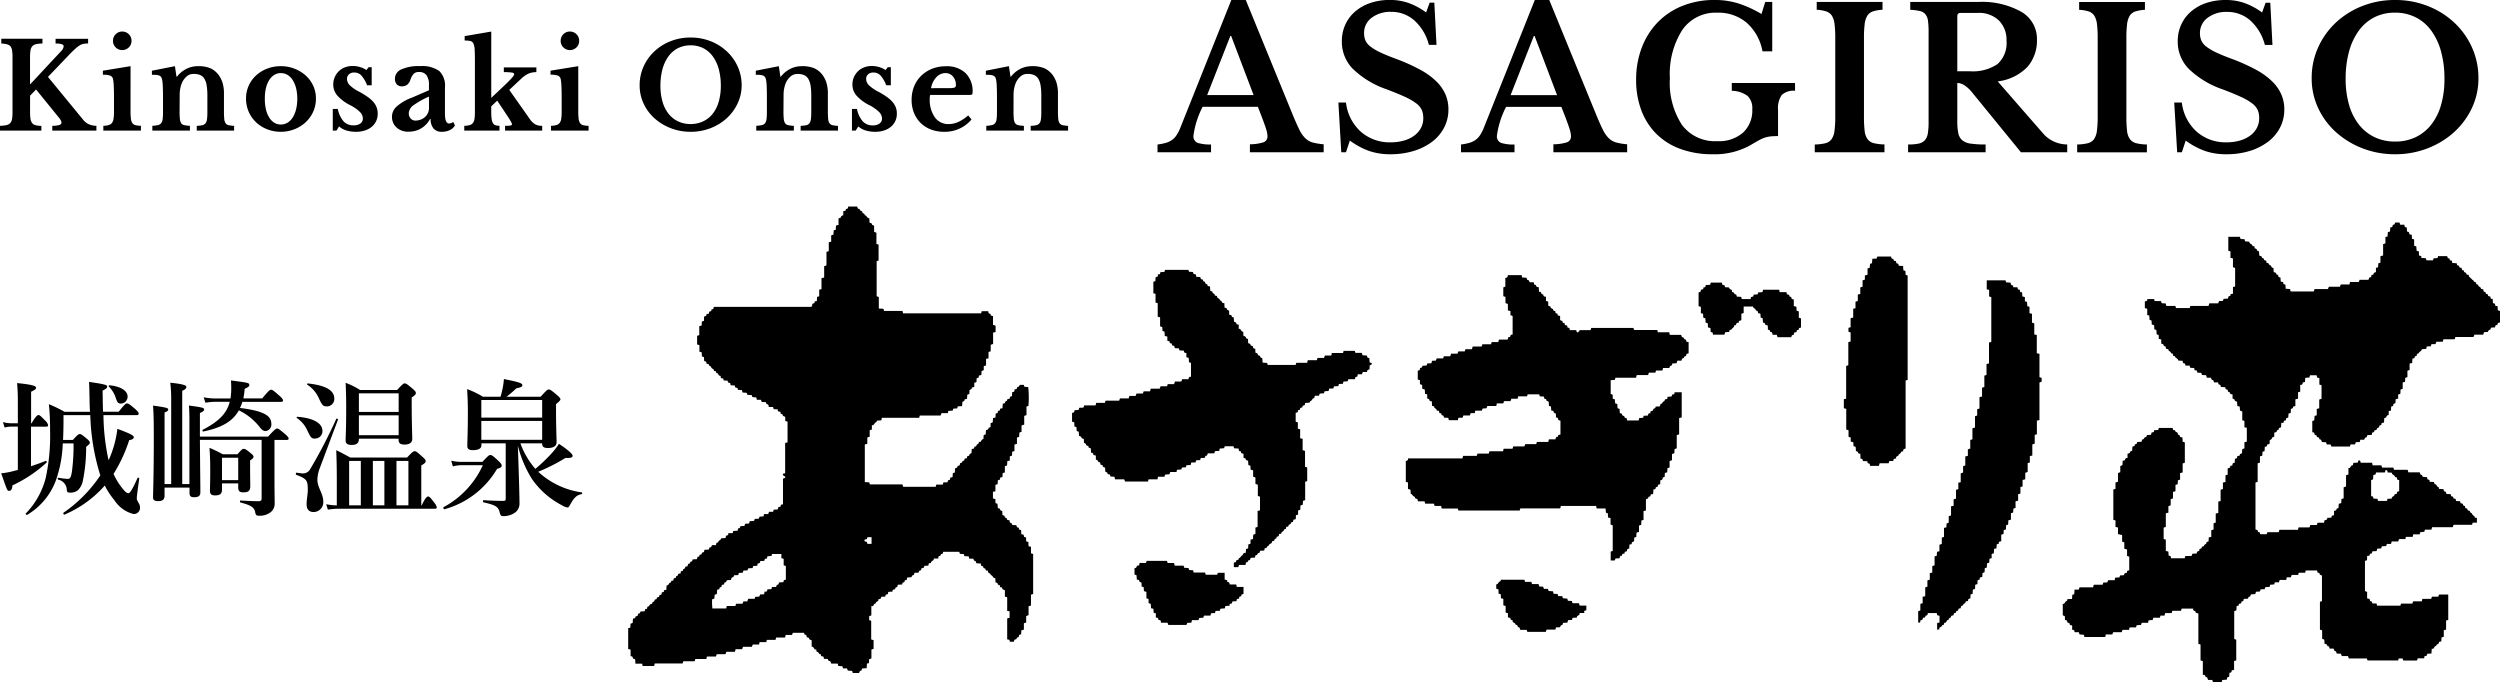
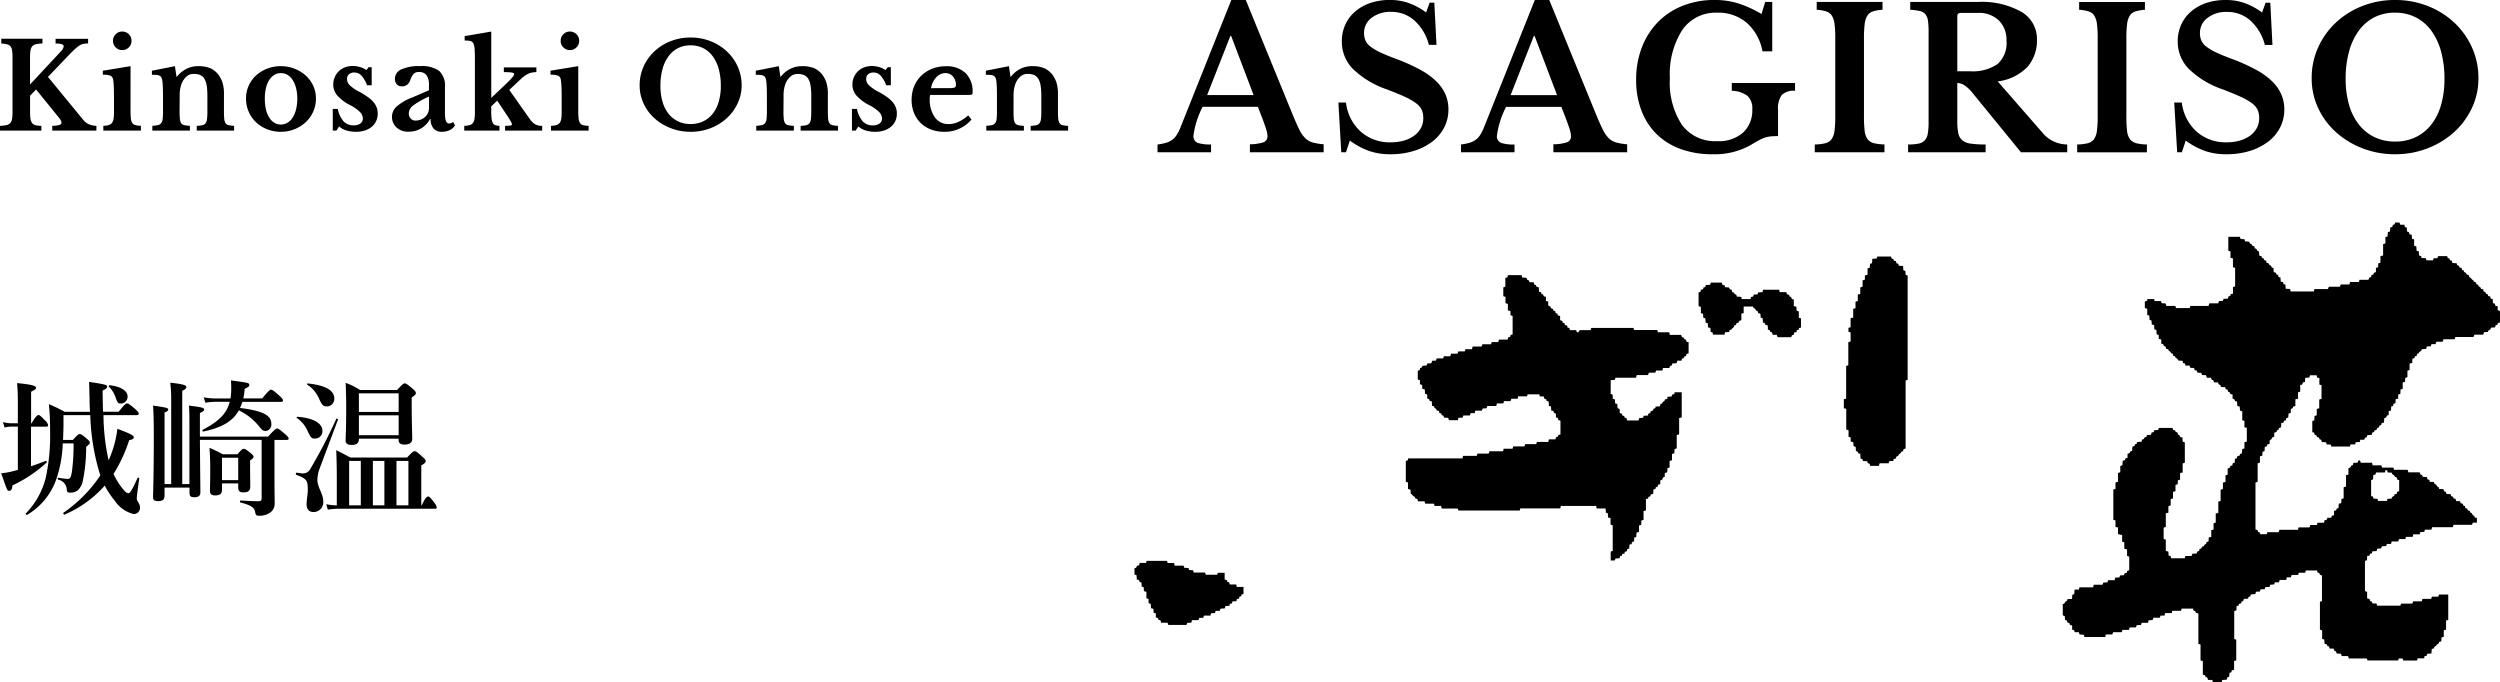
<svg xmlns="http://www.w3.org/2000/svg" height="62.879" viewBox="0 0 230.47 62.879" width="230.47">
  <path d="m-46.337-1.771a4.654 4.654 0 0 0 .037.671.853.853 0 0 0 .149.4.567.567 0 0 0 .313.2 2.47 2.47 0 0 0 .544.066v.434h-3.816v-.44a3.036 3.036 0 0 0 .594-.066.675.675 0 0 0 .352-.187.737.737 0 0 0 .164-.374 3.626 3.626 0 0 0 .044-.627v-5.082a4.043 4.043 0 0 0 -.039-.616.763.763 0 0 0 -.148-.374.6.6 0 0 0 -.313-.187 2.834 2.834 0 0 0 -.534-.077v-.44h3.795v.44a3 3 0 0 0 -.6.066.635.635 0 0 0 -.347.2.784.784 0 0 0 -.16.4 4.654 4.654 0 0 0 -.038.671v2.442l2.849-3.058a.769.769 0 0 0 .253-.462q0-.121-.16-.187a1.758 1.758 0 0 0 -.588-.066v-.44h3v.429a3.21 3.21 0 0 0 -.414.035 1.07 1.07 0 0 0 -.363.143 2.778 2.778 0 0 0 -.407.313q-.226.2-.556.545l-1.961 2.049 3.234 3.938a1.465 1.465 0 0 0 .511.418 1.928 1.928 0 0 0 .721.154v.44h-4.07v-.44a2.452 2.452 0 0 0 .649-.077q.2-.066.2-.22a.328.328 0 0 0 -.016-.1.8.8 0 0 0 -.055-.121 1.554 1.554 0 0 0 -.116-.176q-.077-.1-.209-.259l-1.947-2.4-.55.572zm9.262-.033a5.941 5.941 0 0 0 .033.7.916.916 0 0 0 .132.407.484.484 0 0 0 .286.193 2.379 2.379 0 0 0 .506.06v.444h-3.465v-.44a1.942 1.942 0 0 0 .5-.072.578.578 0 0 0 .3-.2.847.847 0 0 0 .143-.385 4.248 4.248 0 0 0 .039-.632v-1.351q0-.638-.022-1.05a4.285 4.285 0 0 0 -.055-.567.465.465 0 0 0 -.248-.363 1.887 1.887 0 0 0 -.7-.088v-.374l2.552-.418zm-1.617-6.468a.83.83 0 0 1 .248-.611.816.816 0 0 1 .6-.248.83.83 0 0 1 .611.248.83.83 0 0 1 .248.611.816.816 0 0 1 -.248.6.83.83 0 0 1 -.611.247.816.816 0 0 1 -.6-.247.816.816 0 0 1 -.249-.6zm6.138 6.479a7.089 7.089 0 0 0 .028.709.871.871 0 0 0 .121.4.45.45 0 0 0 .286.182 3.5 3.5 0 0 0 .519.062v.44h-3.465v-.44a3.455 3.455 0 0 0 .512-.066.508.508 0 0 0 .3-.176.762.762 0 0 0 .138-.374 5.145 5.145 0 0 0 .033-.66v-1.375q0-.649-.022-1.051a3.839 3.839 0 0 0 -.055-.544.84.84 0 0 0 -.088-.236.352.352 0 0 0 -.165-.143.89.89 0 0 0 -.275-.066q-.165-.016-.418-.016v-.374l2.123-.418.143.968h.044a2.575 2.575 0 0 1 .858-.715 2.358 2.358 0 0 1 1.087-.254 2.841 2.841 0 0 1 1.139.193 1.991 1.991 0 0 1 .775.643 2.529 2.529 0 0 1 .33.655 3.408 3.408 0 0 1 .143 1.106v1.551a7.09 7.09 0 0 0 .027.709.871.871 0 0 0 .121.4.447.447 0 0 0 .281.182 3.3 3.3 0 0 0 .506.066v.435h-3.443v-.44a2.525 2.525 0 0 0 .523-.06.507.507 0 0 0 .292-.182.808.808 0 0 0 .132-.38 5.168 5.168 0 0 0 .033-.655v-1.5a5.721 5.721 0 0 0 -.066-.946 1.713 1.713 0 0 0 -.214-.622.855.855 0 0 0 -.391-.341 1.53 1.53 0 0 0 -.6-.1.952.952 0 0 0 -.6.2 1.692 1.692 0 0 0 -.44.55 2.309 2.309 0 0 0 -.171.512 2.935 2.935 0 0 0 -.071.655zm9.328-4.147a3.459 3.459 0 0 1 1.249.225 3.338 3.338 0 0 1 1.034.622 2.921 2.921 0 0 1 .7.94 2.747 2.747 0 0 1 .259 1.194 2.908 2.908 0 0 1 -.259 1.232 2.992 2.992 0 0 1 -.7.968 3.31 3.31 0 0 1 -1.034.638 3.386 3.386 0 0 1 -1.249.231 3.385 3.385 0 0 1 -1.232-.225 3.179 3.179 0 0 1 -1.023-.633 2.946 2.946 0 0 1 -.693-.973 3 3 0 0 1 -.253-1.237 2.834 2.834 0 0 1 .253-1.2 2.873 2.873 0 0 1 .693-.946 3.2 3.2 0 0 1 1.023-.616 3.46 3.46 0 0 1 1.232-.22zm0 .638a1.126 1.126 0 0 0 -.6.17 1.461 1.461 0 0 0 -.468.479 2.494 2.494 0 0 0 -.3.742 4.119 4.119 0 0 0 -.1.963 4.3 4.3 0 0 0 .1.99 2.49 2.49 0 0 0 .3.748 1.483 1.483 0 0 0 .462.479 1.118 1.118 0 0 0 .611.171 1.173 1.173 0 0 0 .621-.172 1.473 1.473 0 0 0 .479-.484 2.571 2.571 0 0 0 .308-.754 4.039 4.039 0 0 0 .11-.979 3.855 3.855 0 0 0 -.11-.957 2.584 2.584 0 0 0 -.308-.743 1.473 1.473 0 0 0 -.479-.484 1.173 1.173 0 0 0 -.626-.167zm5.136 5.302h-.341v-2h.462a2.459 2.459 0 0 0 .539 1.153 1.215 1.215 0 0 0 .913.363 1.03 1.03 0 0 0 .633-.171.554.554 0 0 0 .226-.467.875.875 0 0 0 -.275-.6 3.56 3.56 0 0 0 -.891-.622 3.99 3.99 0 0 1 -1.2-.9 1.551 1.551 0 0 1 -.363-1.007 1.666 1.666 0 0 1 .137-.676 1.716 1.716 0 0 1 .374-.545 1.639 1.639 0 0 1 .566-.358 1.981 1.981 0 0 1 .715-.127 2.379 2.379 0 0 1 .677.1 2.026 2.026 0 0 1 .589.275l.2-.264h.286v1.666h-.429a2.816 2.816 0 0 0 -.522-.9.882.882 0 0 0 -.655-.275.7.7 0 0 0 -.49.165.566.566 0 0 0 -.181.44.827.827 0 0 0 .27.583 3.722 3.722 0 0 0 .9.605 7.3 7.3 0 0 1 .759.473 2.85 2.85 0 0 1 .517.467 1.642 1.642 0 0 1 .291.495 1.621 1.621 0 0 1 .094.555 1.627 1.627 0 0 1 -.143.693 1.5 1.5 0 0 1 -.407.528 1.9 1.9 0 0 1 -.633.341 2.617 2.617 0 0 1 -.828.12 2.951 2.951 0 0 1 -.88-.126 1.741 1.741 0 0 1 -.671-.368zm8.525-3.135a7.378 7.378 0 0 0 -1.392.776.976.976 0 0 0 -.467.742.708.708 0 0 0 .176.506.579.579 0 0 0 .44.187 1.307 1.307 0 0 0 .495-.094 1.274 1.274 0 0 0 .4-.247 1.1 1.1 0 0 0 .259-.368 1.13 1.13 0 0 0 .094-.456zm0-.583v-.462a1.526 1.526 0 0 0 -.226-.93.828.828 0 0 0 -.7-.292.643.643 0 0 0 -.484.171 1.618 1.618 0 0 0 -.308.566.985.985 0 0 1 -.28.429.75.75 0 0 1 -.5.154.6.6 0 0 1 -.473-.187.772.772 0 0 1 -.164-.531.931.931 0 0 1 .577-.836 3.831 3.831 0 0 1 1.744-.308 2.737 2.737 0 0 1 1.76.445 1.854 1.854 0 0 1 .529 1.499v2.409q0 .935.374.935a.6.6 0 0 0 .385-.144l.165.319a1.067 1.067 0 0 1 -.478.435 1.636 1.636 0 0 1 -.732.156.958.958 0 0 1 -.77-.31 1.3 1.3 0 0 1 -.264-.869h-.055a2.248 2.248 0 0 1 -.825.869 2.239 2.239 0 0 1 -1.155.3 1.562 1.562 0 0 1 -1.111-.39 1.328 1.328 0 0 1 -.418-1.018 1.265 1.265 0 0 1 .429-.908 4.476 4.476 0 0 1 1.43-.831zm7.018 3.278a3.015 3.015 0 0 0 .495-.028q.143-.028.143-.116a1.04 1.04 0 0 0 -.148-.325q-.149-.259-.38-.6l-.836-1.254-.55.528v.435a5.821 5.821 0 0 0 .033.693 1.159 1.159 0 0 0 .116.407.431.431 0 0 0 .231.2 1.108 1.108 0 0 0 .38.055v.445h-3.246v-.44a2.072 2.072 0 0 0 .495-.066.577.577 0 0 0 .3-.193.808.808 0 0 0 .148-.385 4.343 4.343 0 0 0 .038-.643v-4.664q0-.671-.022-1.056a1.586 1.586 0 0 0 -.115-.577.41.41 0 0 0 -.286-.236 2.449 2.449 0 0 0 -.523-.044v-.407l2.453-.418v6.116l1.056-1q.572-.539.814-.808t.242-.391q0-.1-.2-.137a4.815 4.815 0 0 0 -.753-.039v-.44h3v.44a1.786 1.786 0 0 0 -.738.141 2.618 2.618 0 0 0 -.693.495l-1.067 1 1.9 2.695a1.6 1.6 0 0 0 .5.484 1.331 1.331 0 0 0 .634.133v.44h-3.421zm6.747-1.36a5.94 5.94 0 0 0 .033.7.916.916 0 0 0 .132.407.484.484 0 0 0 .282.193 2.379 2.379 0 0 0 .506.06v.44h-3.465v-.44a1.942 1.942 0 0 0 .5-.072.577.577 0 0 0 .3-.2.847.847 0 0 0 .143-.385 4.249 4.249 0 0 0 .038-.632v-1.351q0-.638-.022-1.05a4.285 4.285 0 0 0 -.057-.57.465.465 0 0 0 -.247-.363 1.887 1.887 0 0 0 -.7-.088v-.374l2.557-.415zm-1.621-6.472a.83.83 0 0 1 .247-.611.816.816 0 0 1 .6-.248.83.83 0 0 1 .61.248.83.83 0 0 1 .247.611.816.816 0 0 1 -.247.6.83.83 0 0 1 -.61.247.816.816 0 0 1 -.6-.247.816.816 0 0 1 -.247-.6zm11.98-.308a4.958 4.958 0 0 1 1.848.341 4.673 4.673 0 0 1 1.493.939 4.36 4.36 0 0 1 1 1.4 4.17 4.17 0 0 1 .363 1.738 3.869 3.869 0 0 1 -.376 1.662 4.314 4.314 0 0 1 -1 1.359 4.751 4.751 0 0 1 -1.487.915 5 5 0 0 1 -1.841.336 5 5 0 0 1 -1.837-.336 4.82 4.82 0 0 1 -1.5-.913 4.2 4.2 0 0 1 -1-1.359 3.918 3.918 0 0 1 -.363-1.672 4.17 4.17 0 0 1 .363-1.738 4.36 4.36 0 0 1 1-1.4 4.673 4.673 0 0 1 1.49-.935 4.958 4.958 0 0 1 1.847-.337zm0 7.975a2.641 2.641 0 0 0 1.155-.248 2.48 2.48 0 0 0 .88-.7 3.225 3.225 0 0 0 .555-1.111 5.2 5.2 0 0 0 .193-1.468 5.732 5.732 0 0 0 -.193-1.546 3.572 3.572 0 0 0 -.555-1.177 2.453 2.453 0 0 0 -.88-.748 2.546 2.546 0 0 0 -1.155-.258 2.537 2.537 0 0 0 -1.16.258 2.467 2.467 0 0 0 -.875.748 3.572 3.572 0 0 0 -.556 1.177 5.732 5.732 0 0 0 -.192 1.546 5.2 5.2 0 0 0 .192 1.468 3.225 3.225 0 0 0 .556 1.111 2.494 2.494 0 0 0 .875.7 2.631 2.631 0 0 0 1.16.248zm8.558-1.188a7.089 7.089 0 0 0 .028.709.871.871 0 0 0 .121.4.45.45 0 0 0 .286.182 3.5 3.5 0 0 0 .523.066v.436h-3.467v-.44a3.455 3.455 0 0 0 .511-.066.508.508 0 0 0 .3-.176.762.762 0 0 0 .137-.374 5.144 5.144 0 0 0 .033-.66v-1.375q0-.649-.022-1.051a3.839 3.839 0 0 0 -.055-.544.84.84 0 0 0 -.088-.236.352.352 0 0 0 -.165-.143.89.89 0 0 0 -.275-.066q-.165-.016-.418-.016v-.374l2.123-.418.143.968h.044a2.575 2.575 0 0 1 .858-.715 2.358 2.358 0 0 1 1.089-.253 2.841 2.841 0 0 1 1.139.193 1.991 1.991 0 0 1 .775.643 2.529 2.529 0 0 1 .33.655 3.408 3.408 0 0 1 .143 1.106v1.551a7.09 7.09 0 0 0 .027.709.871.871 0 0 0 .121.4.447.447 0 0 0 .281.182 3.3 3.3 0 0 0 .506.066v.434h-3.445v-.44a2.525 2.525 0 0 0 .523-.06.507.507 0 0 0 .292-.182.808.808 0 0 0 .132-.38 5.168 5.168 0 0 0 .033-.655v-1.5a5.721 5.721 0 0 0 -.066-.946 1.713 1.713 0 0 0 -.214-.617.855.855 0 0 0 -.391-.341 1.53 1.53 0 0 0 -.6-.1.952.952 0 0 0 -.6.2 1.692 1.692 0 0 0 -.44.55 2.309 2.309 0 0 0 -.17.512 2.935 2.935 0 0 0 -.072.655zm6.655 1.793h-.341v-2h.462a2.459 2.459 0 0 0 .539 1.155 1.215 1.215 0 0 0 .913.363 1.03 1.03 0 0 0 .632-.171.554.554 0 0 0 .226-.467.875.875 0 0 0 -.275-.6 3.56 3.56 0 0 0 -.891-.622 3.99 3.99 0 0 1 -1.2-.9 1.551 1.551 0 0 1 -.363-1.007 1.666 1.666 0 0 1 .137-.676 1.716 1.716 0 0 1 .374-.545 1.639 1.639 0 0 1 .566-.358 1.981 1.981 0 0 1 .715-.127 2.379 2.379 0 0 1 .677.1 2.026 2.026 0 0 1 .588.275l.2-.264h.286v1.664h-.429a2.816 2.816 0 0 0 -.522-.9.882.882 0 0 0 -.655-.275.7.7 0 0 0 -.49.165.566.566 0 0 0 -.181.44.827.827 0 0 0 .27.583 3.722 3.722 0 0 0 .9.605 7.3 7.3 0 0 1 .759.473 2.85 2.85 0 0 1 .517.467 1.642 1.642 0 0 1 .292.495 1.621 1.621 0 0 1 .093.555 1.627 1.627 0 0 1 -.143.693 1.5 1.5 0 0 1 -.407.528 1.9 1.9 0 0 1 -.632.341 2.617 2.617 0 0 1 -.819.121 2.951 2.951 0 0 1 -.88-.126 1.741 1.741 0 0 1 -.671-.368zm10.681-1.023a3.2 3.2 0 0 1 -2.497 1.133 3.411 3.411 0 0 1 -1.238-.21 2.744 2.744 0 0 1 -.951-.6 2.746 2.746 0 0 1 -.616-.93 3.145 3.145 0 0 1 -.22-1.2 3.277 3.277 0 0 1 .231-1.248 2.854 2.854 0 0 1 .655-.979 3.03 3.03 0 0 1 1-.643 3.391 3.391 0 0 1 1.271-.231 2.5 2.5 0 0 1 1.815.627 2.333 2.333 0 0 1 .649 1.76q0 .176-.055.215a.7.7 0 0 1 -.308.038h-3.542a1.012 1.012 0 0 0 -.044.363 2.792 2.792 0 0 0 .467 1.7 1.5 1.5 0 0 0 1.271.627 2.189 2.189 0 0 0 .918-.209 3.536 3.536 0 0 0 .886-.594zm-2.134-2.893a1.967 1.967 0 0 0 .567-.049.224.224 0 0 0 .126-.237 1.144 1.144 0 0 0 -.275-.792.889.889 0 0 0 -.693-.308 1.129 1.129 0 0 0 -.841.391 1.91 1.91 0 0 0 -.479 1zm6.006 2.123a7.089 7.089 0 0 0 .028.709.871.871 0 0 0 .121.4.45.45 0 0 0 .286.182 3.5 3.5 0 0 0 .522.066v.436h-3.466v-.44a3.455 3.455 0 0 0 .512-.066.508.508 0 0 0 .3-.176.762.762 0 0 0 .138-.374 5.145 5.145 0 0 0 .033-.66v-1.375q0-.649-.022-1.051a3.839 3.839 0 0 0 -.055-.544.84.84 0 0 0 -.088-.236.352.352 0 0 0 -.165-.143.89.89 0 0 0 -.275-.066q-.165-.016-.418-.016v-.374l2.124-.419.143.968h.044a2.575 2.575 0 0 1 .858-.715 2.358 2.358 0 0 1 1.089-.253 2.841 2.841 0 0 1 1.139.193 1.991 1.991 0 0 1 .775.643 2.529 2.529 0 0 1 .33.655 3.408 3.408 0 0 1 .143 1.106v1.551a7.089 7.089 0 0 0 .028.709.871.871 0 0 0 .121.4.447.447 0 0 0 .28.182 3.3 3.3 0 0 0 .506.066v.435h-3.448v-.44a2.526 2.526 0 0 0 .523-.06.507.507 0 0 0 .291-.182.808.808 0 0 0 .132-.38 5.168 5.168 0 0 0 .033-.655v-1.5a5.721 5.721 0 0 0 -.066-.946 1.713 1.713 0 0 0 -.215-.622.855.855 0 0 0 -.39-.341 1.53 1.53 0 0 0 -.605-.1.952.952 0 0 0 -.6.2 1.692 1.692 0 0 0 -.44.55 2.309 2.309 0 0 0 -.171.512 2.935 2.935 0 0 0 -.071.655z" transform="translate(49.109 12.04)" />
  <path d="m-52.146-4.194h-5.094a8.124 8.124 0 0 0 -.846 2.646.64.64 0 0 0 .405.684 3.853 3.853 0 0 0 1.215.144v.72h-4.934v-.72a5.015 5.015 0 0 0 .747-.144 1.978 1.978 0 0 0 .558-.252 1.576 1.576 0 0 0 .423-.423 3.688 3.688 0 0 0 .342-.639l4.734-11.862h1.332l4.3 10.512q.378.918.639 1.44a2.826 2.826 0 0 0 .558.8 1.623 1.623 0 0 0 .684.387 5.681 5.681 0 0 0 1 .162v.739h-6.8v-.738a4.33 4.33 0 0 0 1.242-.18.56.56 0 0 0 .378-.576 2.242 2.242 0 0 0 -.126-.648q-.126-.4-.342-.972zm-4.68-1.08h4.284l-2.07-5.454h-.072zm12.1.684h.7a4.271 4.271 0 0 0 1.366 2.69 4.022 4.022 0 0 0 2.754.981 4.378 4.378 0 0 0 1.224-.162 2.94 2.94 0 0 0 .954-.459 2.124 2.124 0 0 0 .612-.7 1.9 1.9 0 0 0 .216-.91 1.888 1.888 0 0 0 -.135-.747 1.624 1.624 0 0 0 -.513-.612 5.367 5.367 0 0 0 -1.035-.6q-.657-.306-1.7-.7a8.364 8.364 0 0 1 -3.117-1.891 3.567 3.567 0 0 1 -1.008-2.529 3.649 3.649 0 0 1 .324-1.548 3.522 3.522 0 0 1 .909-1.206 4.2 4.2 0 0 1 1.4-.783 5.582 5.582 0 0 1 1.809-.279 5.12 5.12 0 0 1 1.728.288 6.348 6.348 0 0 1 1.6.864l.324-.9h.432l.2 3.888h-.7a4.56 4.56 0 0 0 -1.35-2.259 3.175 3.175 0 0 0 -2.124-.783 2.827 2.827 0 0 0 -1.809.549 1.723 1.723 0 0 0 -.693 1.413 1.714 1.714 0 0 0 .126.675 1.485 1.485 0 0 0 .468.567 4.881 4.881 0 0 0 .936.549q.594.279 1.53.621a17.26 17.26 0 0 1 2.151.981 6.542 6.542 0 0 1 1.458 1.062 3.845 3.845 0 0 1 .837 1.2 3.482 3.482 0 0 1 .27 1.386 3.552 3.552 0 0 1 -.4 1.674 3.871 3.871 0 0 1 -1.107 1.3 5.456 5.456 0 0 1 -1.692.846 7.26 7.26 0 0 1 -2.161.304 5.958 5.958 0 0 1 -1.944-.3 6.879 6.879 0 0 1 -1.782-.963l-.36 1.083h-.432zm20.556.4h-5.094a8.124 8.124 0 0 0 -.846 2.646.64.64 0 0 0 .405.684 3.853 3.853 0 0 0 1.215.144v.716h-4.932v-.72a5.015 5.015 0 0 0 .747-.144 1.978 1.978 0 0 0 .558-.252 1.576 1.576 0 0 0 .423-.423 3.688 3.688 0 0 0 .342-.639l4.734-11.862h1.332l4.3 10.512q.378.918.639 1.44a2.826 2.826 0 0 0 .558.8 1.623 1.623 0 0 0 .684.387 5.681 5.681 0 0 0 1 .162v.739h-6.8v-.738a4.33 4.33 0 0 0 1.242-.18.56.56 0 0 0 .378-.576 2.242 2.242 0 0 0 -.126-.648q-.126-.4-.342-.972zm-4.68-1.08h4.284l-2.07-5.454h-.072zm18.608 5.45a8.474 8.474 0 0 1 -2.925-.48 6.111 6.111 0 0 1 -2.214-1.368 6.067 6.067 0 0 1 -1.4-2.16 7.8 7.8 0 0 1 -.495-2.853 8.169 8.169 0 0 1 .531-3 6.832 6.832 0 0 1 1.485-2.331 6.566 6.566 0 0 1 2.286-1.5 7.906 7.906 0 0 1 2.952-.531 7.273 7.273 0 0 1 2.124.306 10.322 10.322 0 0 1 2.178.99l.342-1.116h.648v4.554h-.9a4.6 4.6 0 0 0 -1.449-2.628 4.036 4.036 0 0 0 -2.731-.933 3.726 3.726 0 0 0 -3.213 1.593 7.538 7.538 0 0 0 -1.143 4.455 7.1 7.1 0 0 0 1.116 4.3 3.8 3.8 0 0 0 3.24 1.496 3.4 3.4 0 0 0 2.385-.783 2.794 2.794 0 0 0 .855-2.169 1.553 1.553 0 0 0 -.43-1.215 2.521 2.521 0 0 0 -1.46-.477v-.72h5.832v.72a1.582 1.582 0 0 0 -1.224.387 2.142 2.142 0 0 0 -.342 1.395v2.394q-.4 0-.666.027a2.69 2.69 0 0 0 -.531.108 3.159 3.159 0 0 0 -.585.261q-.324.18-.81.468a6.757 6.757 0 0 1 -3.456.81zm15.858-.18h-6.426v-.72a4.421 4.421 0 0 0 .981-.117 1 1 0 0 0 .567-.369 1.7 1.7 0 0 0 .27-.765 9.786 9.786 0 0 0 .072-1.341v-7.236a10.216 10.216 0 0 0 -.063-1.252 1.944 1.944 0 0 0 -.243-.783.961.961 0 0 0 -.513-.4 3.435 3.435 0 0 0 -.891-.157v-.72h6.066v.72a3.435 3.435 0 0 0 -.891.153.961.961 0 0 0 -.513.4 1.944 1.944 0 0 0 -.243.783 10.216 10.216 0 0 0 -.063 1.251v7.236a11.169 11.169 0 0 0 .063 1.341 1.573 1.573 0 0 0 .27.765 1.039 1.039 0 0 0 .576.369 4.421 4.421 0 0 0 .981.117zm14.058-10.386a3.71 3.71 0 0 1 -.864 2.5 4.568 4.568 0 0 1 -2.754 1.35l4.176 4.788a2.844 2.844 0 0 0 1.026.765 2.972 2.972 0 0 0 1.206.261v.722h-4.264l-4.466-5.472a3.179 3.179 0 0 0 -.783-.729 1.27 1.27 0 0 0 -.621-.189v3.528a5.393 5.393 0 0 0 .09 1.089 1.157 1.157 0 0 0 .36.657 1.545 1.545 0 0 0 .783.315 9.241 9.241 0 0 0 1.377.081v.72h-7.146v-.72a4.643 4.643 0 0 0 .963-.08 1.069 1.069 0 0 0 .576-.306 1.226 1.226 0 0 0 .279-.63 6.1 6.1 0 0 0 .072-1.035v-8.316a7.663 7.663 0 0 0 -.054-1.017 1.237 1.237 0 0 0 -.234-.612.906.906 0 0 0 -.513-.306 5.393 5.393 0 0 0 -.891-.117v-.72h6.228a7.428 7.428 0 0 1 4.032.918 2.885 2.885 0 0 1 1.422 2.555zm-7.344 2.916h1.17a4.057 4.057 0 0 0 2.529-.657 2.593 2.593 0 0 0 .837-2.169 2.506 2.506 0 0 0 -.7-1.854 2.627 2.627 0 0 0 -1.944-.7h-1.568q-.324 0-.324.306zm17.478 7.47h-6.426v-.72a4.421 4.421 0 0 0 .981-.117 1 1 0 0 0 .567-.369 1.7 1.7 0 0 0 .27-.765 9.786 9.786 0 0 0 .072-1.341v-7.236a10.216 10.216 0 0 0 -.063-1.251 1.944 1.944 0 0 0 -.243-.783.961.961 0 0 0 -.513-.4 3.435 3.435 0 0 0 -.891-.153v-.72h6.066v.72a3.435 3.435 0 0 0 -.891.153.961.961 0 0 0 -.513.4 1.944 1.944 0 0 0 -.243.783 10.216 10.216 0 0 0 -.063 1.251v7.236a11.169 11.169 0 0 0 .063 1.341 1.573 1.573 0 0 0 .27.765 1.039 1.039 0 0 0 .576.369 4.421 4.421 0 0 0 .981.117zm2.52-4.59h.7a4.271 4.271 0 0 0 1.372 2.69 4.022 4.022 0 0 0 2.754.981 4.378 4.378 0 0 0 1.224-.162 2.94 2.94 0 0 0 .954-.459 2.124 2.124 0 0 0 .612-.7 1.9 1.9 0 0 0 .216-.909 1.888 1.888 0 0 0 -.135-.747 1.624 1.624 0 0 0 -.513-.612 5.367 5.367 0 0 0 -1.035-.6q-.657-.306-1.7-.7a8.364 8.364 0 0 1 -3.117-1.892 3.567 3.567 0 0 1 -1.008-2.529 3.649 3.649 0 0 1 .324-1.548 3.522 3.522 0 0 1 .909-1.206 4.2 4.2 0 0 1 1.4-.783 5.582 5.582 0 0 1 1.815-.274 5.12 5.12 0 0 1 1.728.288 6.348 6.348 0 0 1 1.6.864l.324-.9h.432l.2 3.888h-.7a4.56 4.56 0 0 0 -1.35-2.259 3.175 3.175 0 0 0 -2.124-.783 2.827 2.827 0 0 0 -1.809.549 1.723 1.723 0 0 0 -.701 1.413 1.714 1.714 0 0 0 .126.675 1.485 1.485 0 0 0 .468.567 4.881 4.881 0 0 0 .936.549q.594.279 1.53.621a17.26 17.26 0 0 1 2.151.981 6.542 6.542 0 0 1 1.458 1.062 3.845 3.845 0 0 1 .837 1.2 3.482 3.482 0 0 1 .27 1.386 3.552 3.552 0 0 1 -.4 1.674 3.871 3.871 0 0 1 -1.107 1.3 5.456 5.456 0 0 1 -1.692.846 7.26 7.26 0 0 1 -2.161.299 5.958 5.958 0 0 1 -1.944-.3 6.879 6.879 0 0 1 -1.782-.96l-.36 1.08h-.43zm20.358-9.45a8.113 8.113 0 0 1 3.024.558 7.647 7.647 0 0 1 2.439 1.53 7.135 7.135 0 0 1 1.629 2.286 6.823 6.823 0 0 1 .594 2.844 6.331 6.331 0 0 1 -.6 2.736 7.059 7.059 0 0 1 -1.638 2.223 7.775 7.775 0 0 1 -2.442 1.494 8.18 8.18 0 0 1 -3.006.549 8.18 8.18 0 0 1 -3.006-.549 7.888 7.888 0 0 1 -2.448-1.494 6.88 6.88 0 0 1 -1.638-2.223 6.412 6.412 0 0 1 -.594-2.736 6.823 6.823 0 0 1 .594-2.844 7.135 7.135 0 0 1 1.629-2.286 7.647 7.647 0 0 1 2.439-1.53 8.113 8.113 0 0 1 3.024-.558zm0 13.05a4.321 4.321 0 0 0 1.89-.4 4.059 4.059 0 0 0 1.44-1.152 5.278 5.278 0 0 0 .909-1.818 8.508 8.508 0 0 0 .315-2.4 9.38 9.38 0 0 0 -.315-2.54 5.845 5.845 0 0 0 -.909-1.926 4.014 4.014 0 0 0 -1.44-1.224 4.167 4.167 0 0 0 -1.89-.423 4.152 4.152 0 0 0 -1.9.423 4.037 4.037 0 0 0 -1.431 1.224 5.845 5.845 0 0 0 -.908 1.926 9.38 9.38 0 0 0 -.315 2.529 8.508 8.508 0 0 0 .315 2.4 5.278 5.278 0 0 0 .909 1.818 4.082 4.082 0 0 0 1.431 1.152 4.305 4.305 0 0 0 1.899.411z" transform="translate(168.109 14.04)" />
  <path d="m2.758 26.853c.475-.161.933-.322 1.341-.492.068-.025.136.119.085.161a12.436 12.436 0 0 1 -3.148 2.1c-.025.356-.119.5-.3.5s-.159.022-.736-1.615a6.86 6.86 0 0 0 1.061-.187c.153-.042.314-.085.475-.119v-4.001h-.543a3.077 3.077 0 0 0 -.679.085l-.153-.5a2.918 2.918 0 0 0 .789.11h.586v-1.821c0-.993-.017-1.2-.068-1.884 1.587.153 1.748.3 1.748.433 0 .119-.085.178-.458.365v2.912h.042c.382-.653.543-.764.636-.764.119 0 .229.11.636.526a.8.8 0 0 1 .255.407c0 .093-.042.136-.178.136h-1.4v3.657zm6.67-4.71a20.225 20.225 0 0 0 .472 4.157 7.582 7.582 0 0 0 .314-.764 9.982 9.982 0 0 0 .5-2.13c1.137.424 1.511.611 1.511.772 0 .136-.136.229-.424.272a13.711 13.711 0 0 1 -1.443 3.114 6.193 6.193 0 0 0 .7 1.18c.356.458.5.6.679.6.161 0 .458-.569.832-1.4.025-.068.178-.025.161.042-.153 1.061-.229 1.672-.229 1.824 0 .119.017.161.178.45a.751.751 0 0 1 .119.407.566.566 0 0 1 -.594.594 2.954 2.954 0 0 1 -1.748-1.247 7.846 7.846 0 0 1 -.908-1.375 10.336 10.336 0 0 1 -3.718 2.678c-.068.025-.136-.136-.085-.178a12.769 12.769 0 0 0 3.394-3.439 20.468 20.468 0 0 1 -.925-5.558h-2.469v.543c0 .628-.017 1.205-.042 1.748h.908c.407-.458.518-.543.628-.543.136 0 .246.085.662.433.187.161.272.255.272.365 0 .093-.042.136-.339.382a15.306 15.306 0 0 1 -.314 3.165 1.6 1.6 0 0 1 -.45.832 1.072 1.072 0 0 1 -.73.221c-.2 0-.272-.051-.289-.221a1 1 0 0 0 -.789-.976c-.068-.025-.068-.187 0-.178a6.639 6.639 0 0 0 .866.11c.2 0 .3-.093.39-.653a17.929 17.929 0 0 0 .153-2.622h-.994a11.317 11.317 0 0 1 -.628 3.394 6.183 6.183 0 0 1 -2.649 3.192c-.051.042-.178-.068-.136-.119a7.272 7.272 0 0 0 1.836-3.259 18.235 18.235 0 0 0 .407-4.387 21.773 21.773 0 0 0 -.11-2.435 13.364 13.364 0 0 1 1.443.7h2.349c-.025-.39-.042-.789-.042-1.2-.017-.519-.017-1.034-.047-1.554 1.519.221 1.672.289 1.672.424 0 .153-.11.221-.424.382.017.7.017 1.358.042 1.943h1.443c.543-.679.653-.764.764-.764.136 0 .246.085.764.518.229.221.314.314.314.424 0 .093-.051.136-.2.136h-3.056zm1.587-1.069c-.221 0-.3-.085-.433-.458a2.618 2.618 0 0 0 -.653-1.1.074.074 0 0 1 .071-.122c.993.093 1.655.5 1.655 1.035a.645.645 0 0 1 -.636.653z" transform="translate(.109 16.126)" />
  <path d="m20.819 24.419c.017 2.5.042 4.2.042 4.82 0 .322-.178.45-.569.45-.339 0-.433-.119-.433-.433v-.456h-2.3v.747c0 .365-.2.5-.586.5-.356 0-.475-.11-.475-.356 0-.424.068-1.833.068-5.49 0-1.6-.017-2.24-.068-2.962 1.239.178 1.4.221 1.4.365 0 .11-.11.187-.339.272v6.6h.611v-7.944a11.628 11.628 0 0 0 -.085-1.4c1.341.136 1.485.272 1.485.39 0 .136-.119.246-.382.356v8.6h.662v-5.909c0-.636-.017-.993-.042-1.332 1.205.161 1.4.2 1.4.365 0 .119-.11.2-.39.322v2.176h6.288c.569-.636.73-.747.832-.747.119 0 .255.11.747.526.2.178.314.3.314.39s-.042.136-.178.136h-1.128v3.624c0 1.035.017 1.714.017 2.189a1 1 0 0 1 -.356.84 1.66 1.66 0 0 1 -1.035.339c-.255 0-.356-.025-.407-.339-.085-.433-.382-.628-1.349-.883-.068-.017-.068-.187 0-.187.653.042 1.239.068 1.655.068.229 0 .289-.085.289-.246v-5.41h-5.696zm3.912-3.53a2.619 2.619 0 0 1 -.221.569c2.3.289 2.894.747 2.894 1.477a.6.6 0 0 1 -.526.653c-.187 0-.322-.085-.518-.322a5.379 5.379 0 0 0 -1.952-1.587c-.56 1.018-1.587 1.6-3.276 1.952-.068.017-.11-.136-.051-.161 1.468-.764 2.215-1.494 2.486-2.58h-1.246a6.622 6.622 0 0 0 -1 .085l-.153-.5a5.634 5.634 0 0 0 1.112.11h1.358a5.8 5.8 0 0 0 .068-.9c0-.2 0-.382-.025-.764 1.646.221 1.689.221 1.689.433 0 .119-.085.187-.424.339a8.554 8.554 0 0 1 -.119.883h1.74c.56-.7.721-.8.815-.8.119 0 .255.11.772.56.221.2.322.322.322.424s-.042.136-.178.136h-3.558zm-1.875 7.536v.526c0 .407-.161.569-.636.569-.382 0-.475-.161-.475-.433 0-.314.025-.653.025-1.9 0-.679-.017-1.358-.068-2.054a13.51 13.51 0 0 1 1.222.594h1.358c.365-.424.458-.5.569-.5.136 0 .272.085.662.407.161.136.246.221.246.322s-.042.161-.314.339v.39c0 1.061.017 1.765.017 1.994 0 .424-.187.56-.636.56-.365 0-.475-.136-.475-.458v-.365h-1.495zm1.494-2.376h-1.494v2.061h1.494z" transform="translate(-2.389 16.15)" />
  <path d="m34.157 27.216a3.2 3.2 0 0 0 -.161.908c0 .7.543 1.273.543 1.994a.9.9 0 0 1 -.883.976c-.433 0-.653-.246-.653-.721 0-.45.11-.883.11-1.332 0-.883-.11-1.018-1.061-1.375-.068-.025-.042-.221.025-.2.407.051.458.068.56.068a.751.751 0 0 0 .679-.365 46.567 46.567 0 0 0 2.419-4.659c.025-.068.187 0 .161.068-.586 1.553-1.154 3.08-1.74 4.633zm-.365-2.894c-.339 0-.382-.042-.721-.747a2.8 2.8 0 0 0 -.967-1.154c-.051-.042-.017-.11.051-.11 1.468.11 2.308.594 2.308 1.307a.676.676 0 0 1 -.679.7zm1.069-2.97c-.339 0-.424-.085-.747-.789a2.853 2.853 0 0 0 -1.044-1.205c-.051-.042-.017-.136.051-.119 1.646.178 2.435.636 2.435 1.4a.694.694 0 0 1 -.7.721zm.925 6.611q0-1.286-.051-2.571c.611.3.7.356 1.307.679h5.219c.475-.5.586-.586.7-.586.136 0 .246.085.721.518.221.187.3.3.3.407s-.11.229-.407.382v3.683h.042c.322-.7.492-.815.586-.815.119 0 .221.11.569.569a.957.957 0 0 1 .229.424c0 .1-.042.136-.178.136h-8.892a6.136 6.136 0 0 0 -.967.085l-.153-.5a5.71 5.71 0 0 0 .976.11v-2.513zm2.037-3.64v.042c0 .365-.2.543-.679.543-.39 0-.543-.153-.543-.39 0-.475.051-.967.051-3.114 0-.73-.017-1.485-.051-2.223a6.955 6.955 0 0 1 1.332.662h3.411c.492-.526.594-.611.7-.611.136 0 .246.085.73.492.221.187.3.289.3.39 0 .136-.051.187-.382.424v.628c0 1.629.051 2.826.051 3.191 0 .339-.272.518-.7.518-.39 0-.56-.119-.56-.45v-.093h-3.668zm.177 6.152v-4.09h-1.076v4.09zm3.488-10.327h-3.665v1.714h3.666zm0 2.028h-3.665v1.833h3.666zm-2.376 4.209v4.09h1.061v-4.09zm3.276 0h-1.1v4.09h1.1z" transform="translate(-4.738 16.11)" />
-   <path d="m51.644 26.4c.5-.543.611-.628.721-.628.136 0 .246.085.747.543.221.221.3.322.3.433 0 .136-.11.221-.424.3a8.133 8.133 0 0 1 -4.845 3.725c-.068.025-.153-.153-.093-.187a8.3 8.3 0 0 0 3.624-3.87h-1.947a3.046 3.046 0 0 0 -.815.11l-.153-.526a4.273 4.273 0 0 0 .967.11h1.918zm3.488-1.714a7.483 7.483 0 0 0 1.383 2.368 15.918 15.918 0 0 0 1.409-1.332 6.568 6.568 0 0 0 .764-.976c.832.543 1.264.942 1.264 1.1 0 .136-.119.229-.662.2a16.966 16.966 0 0 1 -2.512 1.273 7.394 7.394 0 0 0 4.005 1.9c.068.017.068.153 0 .161-.5.093-.73.39-1.035.933-.153.255-.161.3-.289.3a1.669 1.669 0 0 1 -.543-.229 7.657 7.657 0 0 1 -2.7-2.376 10.679 10.679 0 0 1 -1.315-3.1c.11 3.072.153 4.82.153 5.355a1.017 1.017 0 0 1 -.339.764 1.809 1.809 0 0 1 -1.171.382c-.2 0-.255-.068-.322-.365-.136-.543-.45-.662-1.494-.908-.068-.017-.051-.2.017-.2.721.051 1.264.068 1.816.068.161 0 .221-.042.221-.187v-5.117h-2.24v.178c0 .3-.272.45-.8.45-.314 0-.5-.11-.5-.365 0-.424.051-1.383.051-3.072 0-.908-.017-1.273-.068-2.189a7.624 7.624 0 0 1 1.451.7h1.629a7.144 7.144 0 0 0 .2-.815 5.9 5.9 0 0 0 .11-.815c1.443.289 1.7.39 1.7.569 0 .136-.119.2-.56.289a8.169 8.169 0 0 1 -.9.772h3.148c.526-.586.636-.67.747-.67.136 0 .246.085.764.518.229.2.314.3.314.407q0 .093-.407.433v.586c0 1.519.051 2.6.051 2.936s-.289.518-.789.518c-.407 0-.543-.119-.543-.433h-2.008zm2.011-3.98h-5.609v1.621h5.609zm0 1.926h-5.609v1.74h5.609z" transform="translate(-7.162 16.171)" />
-   <path d="m85.058 9.22c.034-.127 0-.272.187-.263.017 0 .051-.034.042-.051-.017-.161.127-.136.221-.161 0-.127.017-.246.017-.382.051-.017.11-.034.2-.059v-.604c.085-.025.144-.042.212-.059v-1.009c.085-.017.153-.034.246-.059v-1.044a2.124 2.124 0 0 0 .212-.076v-1.248c.068-.017.119-.034.212-.059v-.823c.085-.017.144-.034.221-.051v-.577c.076-.034.136-.051.212-.085 0-.119.017-.246.025-.39.059-.017.119-.034.187-.051 0-.119.017-.255.025-.39.076-.017.136-.034.229-.051v-.586c.085-.085.238-.034.238-.2 0-.034.119-.076.2-.119v-.36c.1-.034.255-.008.238-.178 0-.017.034-.051.051-.042.161.025.127-.136.178-.212h.806c.059.076.034.238.2.212.017 0 .042.059.068.093s.059.1.093.1c.093.008.119.051.127.136 0 .034.051.085.093.093.068.017.119.034.11.11v.053c.212-.008.2.3.433.272a1.67 1.67 0 0 0 .017.221 1.437 1.437 0 0 0 .008.187c.068.059.221.017.221.178 0 .034.119.068.2.119v.56c.076.025.136.051.212.076v1.034c.076.025.136.042.2.068v1.468q-.076.025-.178.051v3.238c.051.017.11.042.2.076v1.056l.424.025c.017.059.034.11.059.2h1.7c.025.085.034.153.051.221h7.2c.017-.076.034-.136.051-.2h.6c.034.093 0 .246.178.229.017 0 .051.034.042.051-.025.161.127.127.221.178v.806c.085.025.153.042.238.068v.59c-.068.017-.144.034-.229.059v1.041c-.076.025-.136.051-.221.076v.6c-.076.025-.136.042-.2.059v.586c-.076.017-.144.034-.229.059v.6c-.085.025-.144.051-.212.068v.365c-.068.025-.127.051-.2.085 0 .11-.017.238-.025.365-.068.017-.136.025-.212.042-.017.068-.025.136-.042.2l-.178.051c0 .119-.008.229-.017.356-.059.025-.127.042-.2.068v.382c-.11.034-.246.008-.246.178 0 .025-.11.059-.187.093 0 .119-.017.246-.025.382-.059.017-.119.034-.187.059 0 .127-.017.255-.025.382-.093.042-.255 0-.246.178 0 .025-.1.059-.178.1-.008.119-.017.255-.034.4-.136 0-.255.008-.39.017a1.848 1.848 0 0 0 -.051.187l-.365.025a1.623 1.623 0 0 0 -.051.178c-.127.008-.263.017-.407.034-.017.068-.025.127-.042.2h-.586c-.025.076-.051.136-.085.221h-1.915a1.984 1.984 0 0 0 -.059.212h-3.441c-.017.085-.034.153-.051.238-.136 0-.263.017-.407.025.008.144-.144.161-.2.238-.068.11-.11.2-.263.187v.39c-.068.025-.127.042-.2.068v.594c-.085.025-.144.051-.221.076v.586c-.076.017-.144.034-.229.051v3.471l.407.025c.017.059.034.119.059.187h3c.025.076.042.136.068.221h3a1.761 1.761 0 0 0 .051-.2h.6c.025-.085.051-.144.068-.212h.356c.059-.093.042-.263.229-.212.017-.085.034-.144.042-.221.068-.017.136-.025.212-.042 0-.119.017-.246.025-.373.059-.017.119-.034.187-.059 0-.119.008-.238.017-.373.076-.051.229-.034.221-.2 0-.025.11-.051.2-.085.042-.059-.025-.238.161-.221.017 0 .042-.059.068-.093s.059-.1.093-.1c.144 0 .1-.11.144-.2.059-.017.127-.025.2-.042.008-.059.025-.119.034-.178.059-.042.2 0 .2-.153 0-.042.1-.085.2-.153 0-.085.008-.212.017-.348.076-.068.255 0 .229-.187a.1.1 0 0 1 .076-.059c.085 0 .127-.034.136-.127 0-.034.068-.059.1-.093s.093-.042.093-.068c-.008-.17.127-.136.212-.161a.384.384 0 0 1 .238-.263c0-.11.008-.221.017-.348.051-.017.11-.034.187-.059 0-.119.017-.246.025-.39.093-.042.238-.034.238-.2 0-.025.11-.051.187-.085v-.356c.068-.025.127-.051.2-.085 0-.119.017-.246.025-.39.076-.017.144-.034.229-.051 0-.127.008-.238.017-.365.059-.017.11-.034.178-.051.025-.093.008-.238.178-.221.017 0 .042-.034.042-.059-.025-.178.136-.119.229-.161 0-.136.017-.263.025-.4.068-.059.238-.008.212-.178 0-.017.059-.042.093-.068s.093-.042.093-.059c0-.161.11-.161.229-.144.008-.144.051-.263.221-.246 0-.136.017-.246.017-.382.136-.017.272-.051.2-.246.085-.017.144-.034.212-.042.042-.068 0-.2.153-.2.042 0 .085-.1.153-.187h.356c.017.059.042.119.059.187.119 0 .238.008.348.017a8.995 8.995 0 0 1 .017 1.74q-.076.025-.178.051v.789a.616.616 0 0 0 -.1.042c-.034.008-.059.017-.11.034v.806c-.085.025-.153.051-.246.076v.589c-.076.025-.136.042-.2.068 0 .136-.017.263-.025.4-.068.017-.119.034-.2.059v.586c-.076.017-.144.034-.229.059v.6c-.085.025-.144.051-.212.068 0 .119-.008.238-.017.356-.068.025-.127.042-.2.068v.382c-.076.017-.144.034-.229.051 0 .127-.017.255-.025.4a1.9 1.9 0 0 1 -.2.068v.577a1.71 1.71 0 0 1 -.2.059c-.008.119-.017.238-.025.373-.059.008-.119.025-.2.042-.034.1 0 .28-.221.229-.008.136-.017.255-.025.382-.059.017-.119.034-.2.059v.594c-.085.017-.153.034-.229.051v.611c.068.017.136.034.221.051 0 .119.008.246.017.382.059.017.119.034.187.051 0 .127.017.255.025.39.068.059.221.017.212.178 0 .034.119.068.2.119 0 .093.008.221.017.356.076.051.229.025.212.2 0 .017.051.034.085.051s.1.042.1.059c-.008.178.136.144.246.178.034.1 0 .246.17.246.025 0 .059.11.1.187.1 0 .229.008.356.017.068.059.008.229.178.212.017 0 .068.042.068.059-.017.153.093.161.2.178.008.136.017.255.025.382.076.017.136.025.212.042.008.059.025.119.034.2.051.017.119.034.187.059 0 .119.008.238.017.356.059.017.11.034.2.059 0 .119.008.246.017.39.068.017.136.034.221.051v.605c.076.025.136.042.2.059v3.691c-.068.017-.119.034-.2.059v1.01a2.125 2.125 0 0 0 -.221.059v.822c-.076.025-.136.051-.221.085v.594c-.076.025-.136.042-.212.068v.594c-.085.017-.153.034-.229.051-.008.127-.017.246-.025.373l-.178.051c-.034.093 0 .246-.178.238-.017 0-.034.068-.059.1s-.051.093-.076.085c-.161-.025-.144.119-.178.212h-.365q-.025-.076-.051-.178c-.059-.017-.127-.025-.2-.042v-1.931c.068-.017.136-.042.221-.059v-.594c-.068-.017-.127-.025-.221-.042v-1.252a1.548 1.548 0 0 0 -.212-.059v-.577c-.085-.085-.263-.051-.238-.221 0-.017-.051-.051-.076-.051-.1 0-.144-.042-.144-.144 0-.025-.034-.076-.051-.076-.127 0-.153-.076-.178-.178-.008-.034-.1-.042-.178-.076 0-.119-.017-.246-.025-.4-.229.068-.2-.255-.407-.255.008-.2-.331-.17-.255-.407-.11-.025-.246 0-.238-.161a.1.1 0 0 0 -.068-.059c-.085 0-.127-.034-.136-.127 0-.025-.034-.076-.051-.076-.17 0-.17-.119-.161-.246-.153 0-.28-.017-.416-.025-.059-.068-.017-.221-.178-.221-.034 0-.076-.119-.119-.2h-.365c-.017-.076-.034-.144-.051-.212l-.4-.025c-.017-.068-.034-.119-.051-.187-.119 0-.238-.017-.365-.025a1.585 1.585 0 0 0 -.059-.187h-1.465c-.059.051 0 .229-.17.2-.017 0-.051.051-.076.085s-.042.1-.059.1c-.17 0-.161.127-.161.238h-.416c.051.238-.289.187-.255.407a1.566 1.566 0 0 1 -.2.034c-.017.068-.025.136-.042.212-.119 0-.238.017-.365.017l-.059.178c-.051.017-.119.025-.2.051-.051.051 0 .2-.153.2-.051 0-.085.119-.153.212h-.322c-.085.068-.025.238-.2.229-.034 0-.076.11-.119.187-.119 0-.246.017-.382.025-.017.076-.025.144-.042.212-.085.034-.212.008-.2.161a.1.1 0 0 1 -.059.068c-.136 0-.153.093-.153.2-.136 0-.272.017-.416.025-.017.11-.017.238-.178.238-.017 0-.025.076-.051.11s-.051.085-.085.085c-.144 0-.178.076-.17.2-.136 0-.263.017-.39.025-.017.076-.025.144-.042.212a1.907 1.907 0 0 0 -.187.042c-.017.051-.025.11-.051.178-.119 0-.229.017-.356.017-.034.11-.059.255-.272.2.076.255-.263.212-.246.424-.212-.042-.153.322-.407.229v.866c-.076.025-.136.042-.2.068v.365c.051.017.11.034.187.059v1.723c.085.025.144.042.221.068v.8c-.051.017-.119.034-.2.059v.823c-.085.025-.144.051-.212.068 0 .119-.008.238-.017.356-.059.017-.119.034-.187.059 0 .127-.017.255-.025.416l-.416.025c-.042.076-.017.221-.178.221-.034 0-.068.119-.11.2h-.577c-.017-.059-.034-.119-.059-.2-.127 0-.255-.017-.4-.025-.017-.059-.042-.127-.068-.2h-.373a1.709 1.709 0 0 0 -.059-.2l-.373-.025c-.017-.068-.034-.136-.051-.221h-.594c-.068-.1-.042-.255-.221-.238-.034 0-.068-.119-.11-.187-.11 0-.221-.008-.348-.017-.008-.059-.025-.119-.042-.2-.059-.008-.119-.025-.2-.042-.059-.059 0-.229-.178-.2-.017 0-.042-.059-.068-.093s-.042-.093-.059-.093c-.17.008-.144-.119-.161-.238-.238.085-.187-.28-.424-.246v-.594c-.093-.051-.238-.034-.238-.2 0-.025-.127-.051-.212-.085-.025-.085.008-.229-.17-.229-.034 0-.059-.11-.1-.178h-1.016c-.025.059-.042.119-.076.2h-.586c-.017.076-.034.144-.051.238h-.823c-.025.085-.042.144-.059.212h-.8c-.017.068-.034.127-.059.212h-.609c-.017.085-.034.144-.051.221h-.579a2.209 2.209 0 0 1 -.085.212h-.815c-.025.076-.051.136-.085.221h-.6a2.431 2.431 0 0 1 -.059.238h-.789c-.025.076-.051.136-.085.221h-.806c-.025.076-.042.136-.068.212h-.832c-.025.085-.034.153-.059.229h-1.01c-.025.076-.042.136-.068.212h-1.039c-.025.068-.042.127-.068.2h-2.568a2.429 2.429 0 0 1 -.059.238h-1.053a2.214 2.214 0 0 1 -.051-.221h-.619c-.008-.153-.017-.272-.034-.407-.11-.025-.221-.042-.212-.2 0-.025-.11-.059-.2-.1v-.586c-.085-.025-.144-.034-.221-.059v-1.917q.089-.025.2-.051c0-.11.008-.221.017-.356.051-.025.119-.042.2-.076 0-.119.017-.255.025-.382.068-.068.238 0 .221-.178 0-.025.119-.068.221-.119.025-.051-.017-.2.161-.2.025 0 .059-.11.1-.178.11 0 .229-.008.356-.017.068-.051 0-.238.178-.212.017 0 .068-.042.068-.059 0-.11.034-.187.161-.187.017 0 .034-.068.059-.1s.051-.093.076-.093c.119 0 .178-.042.187-.161 0-.025.068-.034.1-.059s.085-.068.093-.1c0-.085.034-.127.127-.127a.112.112 0 0 0 .085-.076c0-.11.068-.119.153-.136a.1.1 0 0 0 .076-.085c0-.093.051-.119.136-.127.144-.017.034-.187.127-.221.076-.034.187-.017.17-.144a.113.113 0 0 1 .025-.059c.059-.008.127-.025.2-.042 0-.119.008-.238.017-.382a.3.3 0 0 0 .238-.2c.025-.068.238-.059.178-.229.085-.017.136-.025.2-.034q.025-.089.051-.2c.076-.042.221 0 .2-.17 0-.017.068-.042.093-.059s.093-.042.093-.068c0-.161.119-.144.229-.153.017-.068.025-.127.042-.2.068-.042.229 0 .2-.17 0-.017.059-.042.093-.068s.1-.042.093-.068c-.017-.17.127-.136.221-.161.042-.093 0-.255.178-.238.017 0 .034-.068.059-.1s.051-.093.068-.093c.144 0 .136-.1.161-.2a1.647 1.647 0 0 0 .2-.017 1.439 1.439 0 0 0 .187-.008c.068-.068 0-.255.187-.229.017 0 .059-.059.059-.093 0-.085.051-.093.119-.1.042 0 .1-.051.1-.085 0-.136.11-.11.2-.144.008-.059.025-.127.042-.212.127 0 .255-.017.39-.017.068-.059.017-.221.187-.212.034 0 .076-.11.127-.2h.356c.034-.1.008-.255.178-.238.017 0 .034-.068.059-.1a.408.408 0 0 1 .076-.093c.119-.068.119-.068.17-.2.127 0 .255-.017.4-.025.017-.068.034-.136.051-.221.144.008.212-.068.212-.229h.39a1.71 1.71 0 0 0 .059-.2c.127 0 .255-.017.39-.025.068-.068 0-.246.187-.238.025 0 .059-.1.1-.187.1 0 .221-.008.356-.017.017-.059.042-.119.068-.2.11 0 .221-.017.356-.017.017-.068.042-.136.068-.221.127 0 .255-.017.4-.025.017-.059.034-.11.059-.187.119 0 .238-.008.373-.017.017-.051.042-.119.068-.187.119 0 .238-.017.365-.025.017-.068.034-.136.051-.212h.382c.025-.068.051-.136.076-.212h.373c.025-.076.042-.136.068-.2.119 0 .238-.008.365-.017.017-.068.034-.127.051-.212.059-.017.127-.025.2-.042.017-.119.042-.246.229-.2v-2.358c.059-.11.246-.034.2-.187-.017-.059-.119-.093-.2-.161-.051-.144.068-.17.2-.161v-2.8a2.125 2.125 0 0 1 .221-.059v-1.91c-.059-.017-.127-.042-.212-.068v-.374c-.093-.059-.246-.042-.238-.2 0-.025-.11-.059-.178-.093-.008-.051-.017-.11-.034-.178-.136-.017-.289 0-.229-.221-.144 0-.263-.017-.382-.017-.025-.068-.042-.127-.068-.2h-.382c-.025-.127-.017-.263-.2-.263-.025 0-.051-.119-.076-.187-.119 0-.246-.008-.382-.017-.025-.059-.042-.119-.076-.2h-.373c-.017-.076-.034-.144-.051-.221-.119 0-.229-.017-.356-.025-.017-.051-.042-.119-.068-.187-.127 0-.255-.017-.4-.025-.017-.059-.034-.119-.059-.187-.127 0-.255-.017-.39-.025-.017-.076-.025-.144-.042-.221l-.373-.025-.051-.178c-.068-.017-.136-.025-.2-.042a1.2 1.2 0 0 0 -.059-.187c-.127 0-.238-.008-.365-.017-.017-.059-.025-.119-.042-.2-.11-.025-.255-.034-.221-.221-.136 0-.246-.017-.373-.017q-.025-.076-.051-.178c-.059-.017-.127-.025-.2-.042-.008-.025-.025-.042-.025-.068 0-.085-.008-.161-.127-.161a.111.111 0 0 1 -.085-.076c-.008-.076-.034-.127-.127-.136a.1.1 0 0 1 -.085-.076c0-.1-.059-.136-.153-.136-.017 0-.051-.008-.051-.017.025-.2-.255-.178-.255-.356 0-.017-.042-.042-.068-.059-.11-.059-.119-.059-.161-.2a1.756 1.756 0 0 1 -.187-.034l-.051-.2q-.076-.025-.178-.051c-.008-.127-.017-.246-.025-.373-.068-.017-.119-.034-.187-.051 0-.127-.017-.246-.017-.382-.059-.017-.127-.034-.212-.059v-.6c-.085-.025-.144-.051-.212-.068v-.789c.051-.017.11-.042.2-.076v-.823c.085-.025.153-.034.221-.059 0-.119.008-.238.017-.365.059-.017.127-.042.2-.068v-.382c.11-.051.263-.042.221-.229.085-.017.144-.034.221-.042.008-.059.025-.119.034-.187.076-.042.212 0 .2-.153 0-.025.042-.076.051-.068.161.017.144-.119.178-.221h8.961zm-4.358 26.298c.187.068.238-.051.246-.2.136 0 .246-.008.365-.017.025-.068.042-.127.068-.2h.365c.042-.085.068-.2.1-.2.161 0 .144-.127.178-.221.136 0 .272-.017.416-.025-.025-.161.076-.221.212-.221v-1.266a1.428 1.428 0 0 0 -.2-.059v-.6a1.981 1.981 0 0 0 -.212-.059v-.39h-.857c-.017.068-.042.127-.059.187-.127 0-.246.017-.373.025a1.568 1.568 0 0 0 -.034.2c-.068.017-.136.025-.2.042l-.051.178-.39.025c.034.187-.093.212-.212.212-.017.076-.034.144-.051.221-.127 0-.255.017-.373.025a1.2 1.2 0 0 1 -.059.187c-.136 0-.263.017-.4.025-.025.068-.051.136-.068.187-.136 0-.255.017-.373.017-.025.076-.042.144-.059.2-.127 0-.238.008-.356.017-.025.068-.042.127-.068.2-.136 0-.255.008-.382.017-.025.068-.051.178-.076.178-.17 0-.178.127-.2.255-.144 0-.272.017-.382.025-.042.076-.076.187-.1.187-.17-.017-.127.136-.17.2q-.115.025-.2.051a1.4 1.4 0 0 1 -.025.153c-.068.042-.187.085-.187.119.017.178-.161.11-.221.187 0 .127-.017.255-.025.382-.085.017-.144.034-.2.051-.008.136-.017.255-.034.365-.076.025-.127.042-.2.059a5.639 5.639 0 0 0 .025.849h1.273c.017-.076.034-.144.051-.229h.798c.025-.085.042-.136.059-.212h.594c.034-.085.059-.144.085-.212h.356c.025-.076.051-.144.085-.238h.594c.025-.085.042-.136.059-.187.136 0 .263-.017.373-.017.025-.076.051-.136.076-.2.127 0 .246-.017.365-.017.008-.068.025-.127.042-.238zm9.47-5.007-.051.178c-.068.017-.136.025-.2.042-.085.229.11.17.2.212.017.068.034.127.051.187h.382v-.619z" transform="translate(-10.204 19.01)" />
  <path d="m229.272 30.546c-.093-.025-.153-.042-.221-.068v-.594c-.076-.017-.144-.034-.229-.051v-.6c-.076-.025-.136-.042-.2-.059v-2.795c.059-.017.119-.034.2-.059v-.586c.076-.025.136-.042.229-.068v-.806c.085-.025.144-.051.212-.076v-.569c.068-.025.127-.051.2-.085 0-.119.017-.246.025-.4.068-.017.136-.034.212-.051a.183.183 0 0 1 .229-.2v-.39c.093-.051.229-.017.229-.178 0-.034.119-.068.2-.11 0-.11.017-.238.025-.365.068-.068.238-.008.212-.178a.1.1 0 0 1 .068-.059c.144.008.119-.119.161-.2.127 0 .263-.017.4-.025.042-.085 0-.246.187-.229.017 0 .034-.068.059-.1s.051-.085.068-.085c.144.008.17-.093.17-.2.136 0 .246-.017.382-.017q.025-.089.051-.2c.085-.059.289 0 .229-.229l.39-.025c.017-.059.034-.119.059-.187h1.264c.042.085.008.238.178.2.017 0 .051.051.076.085s.034.1.059.1a.161.161 0 0 1 .17.187c0 .025.059.051.085.076s.1.042.1.059c-.008.178.136.144.246.178 0 .119.008.246.017.382.059.017.119.042.2.068v1.873c-.059.017-.119.042-.2.068v.832c-.076.017-.144.034-.238.051v.611l-.2.059c-.008.119-.017.238-.025.365-.059.017-.119.034-.2.059v.586c-.076.017-.144.034-.229.059v.6c-.085.025-.144.051-.212.068v.569c-.068.025-.127.051-.212.085v.594c-.085.025-.153.034-.238.059v1.256c-.076.025-.136.042-.2.059v1.052c.059.017.11.034.2.059v1.044a2.431 2.431 0 0 1 .238.059c0 .11.017.238.025.365.059.017.11.034.178.051a1.319 1.319 0 0 1 .042.2h1.257c.017-.068.034-.127.059-.212h.577c.025-.076.051-.136.076-.212.119 0 .246-.008.382-.017.051-.1.059-.255.238-.221a2.036 2.036 0 0 0 .034-.2c.093-.025.221-.017.212-.178 0-.017.068-.051.1-.051.076 0 .1-.034.119-.11.008-.042.076-.068.119-.1.025-.017.076-.042.076-.051-.017-.153.1-.178.212-.2 0-.127.008-.238.017-.373.068-.017.136-.025.229-.051v-.611c.085-.025.144-.042.212-.059v-.586c.068-.017.127-.034.2-.059v-.832c.085-.025.153-.034.238-.059v-1.038a1.979 1.979 0 0 1 .212-.059v-1.041c.076-.025.136-.042.212-.068v-.594c.085-.017.153-.034.238-.051v-.611c.076-.025.136-.042.2-.059v-.577c.119-.059.3-.051.229-.238.085-.017.136-.025.2-.034.025-.119.017-.28.221-.238 0-.127.017-.246.017-.373.059-.025.119-.042.187-.068.008-.051.017-.11.034-.178.093-.042.246 0 .246-.178 0-.025.11-.059.187-.1 0-.11.017-.238.025-.382.059-.017.11-.034.2-.059v-.569c.085-.025.153-.042.221-.059v-1.27c-.076-.017-.136-.034-.221-.051v-.586a1.708 1.708 0 0 0 -.2-.059v-.815a2.21 2.21 0 0 1 -.212-.085c0-.11-.017-.229-.025-.365-.068-.017-.136-.025-.221-.051 0-.127-.017-.255-.025-.39-.059-.068-.221-.017-.212-.178 0-.034-.119-.076-.2-.127v-.365c-.1-.034-.246-.008-.246-.178 0-.025-.11-.059-.178-.093-.008-.051-.017-.11-.034-.178-.127-.008-.229-.051-.2-.221l-.416-.025c-.034-.085-.017-.221-.178-.221-.034 0-.059-.119-.1-.2h-.348c-.068-.076-.017-.238-.187-.229-.034 0-.076-.119-.119-.2h-.365c-.025-.085-.042-.153-.076-.238-.119 0-.238-.008-.373-.017-.017-.059-.042-.119-.068-.2-.119 0-.229-.008-.356-.017-.034-.11-.042-.28-.246-.2-.025-.093-.034-.161-.051-.229-.119 0-.238-.008-.356-.017-.025-.059-.042-.127-.068-.2h-.382c0-.144-.059-.246-.212-.229-.017-.085-.034-.153-.051-.221-.136 0-.255-.008-.39-.017a.345.345 0 0 0 -.212-.238c-.076-.025-.059-.238-.246-.17-.034-.119 0-.255-.17-.246-.017 0-.042-.059-.068-.093s-.051-.085-.093-.1c-.093-.059-.1-.051-.144-.2-.059-.008-.127-.025-.2-.042-.034-.093.008-.255-.17-.238a.076.076 0 0 1 -.051-.051c.017-.161-.119-.144-.221-.187v-.382l-.221-.051c0-.119-.017-.229-.017-.356-.059-.017-.119-.042-.187-.068 0-.127-.017-.263-.025-.4-.059-.017-.119-.034-.187-.059 0-.119-.017-.238-.017-.382-.068-.017-.136-.042-.221-.068 0-.11-.017-.221-.017-.356-.051-.017-.119-.042-.187-.068 0-.127-.017-.255-.025-.39-.059-.017-.119-.034-.187-.059v-.567c-.076-.025-.136-.042-.221-.068v-.6c.085-.051.272-.025.221-.229h.628c.017.059.034.119.059.187h.577c.025.076.051.136.076.2.11 0 .229.008.356.017.017.068.042.144.068.229h.823c.025.076.051.136.076.2h1.247c.017-.051.042-.119.068-.2h1.675c.025-.085.042-.153.068-.238h.823c.025-.076.051-.136.076-.212.11 0 .221-.008.356-.017.017-.059.042-.119.068-.187.127 0 .263-.017.4-.025.034-.1.008-.246.178-.229.017 0 .042-.034.042-.059 0-.153.119-.144.238-.153v-.618c.076-.025.136-.042.2-.059v-1.7c-.051-.017-.11-.042-.2-.076v-.804c-.085-.025-.153-.034-.229-.059v-.586c-.076-.025-.136-.042-.2-.068v-1.282h1.061c.025.068.051.127.076.2l.365.025c.017.068.025.127.042.2.119 0 .238.017.382.025a.311.311 0 0 0 .212.238c.076.025.059.246.255.161.025.093.034.153.059.238.221-.068.153.3.382.238 0 .136.017.263.025.4.085.051.246.025.238.2 0 .017.051.034.085.042s.1.042.1.059c-.017.161.127.136.212.178.008.068.025.127.034.187a.27.27 0 0 0 .076.025c.034 0 .1 0 .1.017.008.178.255.17.28.348 0 .042.11.068.187.11 0 .1.008.229.017.373.11.017.238.017.229.178 0 .017.076.025.11.051s.085.059.085.076c-.017.153.093.17.2.178 0 .127.017.246.025.382.076.017.144.034.212.042a1.909 1.909 0 0 0 .042.187c.051.017.11.025.178.051 0 .119.017.246.025.382.136 0 .263.017.4.025.017.068.034.136.051.221h2.138c.017-.068.042-.136.068-.221h1.239c.025-.076.051-.136.076-.212h1.027c.025-.076.051-.136.076-.212h.8c.017-.076.034-.144.051-.229h.815c.025-.076.042-.136.068-.2h.815c.059-.119.068-.272.246-.238a2.036 2.036 0 0 0 .034-.2c.093-.025.212-.017.212-.178 0-.034.127-.059.2-.1v-.378c.076-.025.136-.042.2-.068 0-.127.017-.238.017-.356.059-.017.119-.034.2-.059v-.6c.093-.025.161-.042.246-.068v-1.039c.076-.025.136-.051.212-.076v-.577a1.708 1.708 0 0 1 .2-.059c0-.127.017-.255.025-.4.068-.017.127-.034.2-.059 0-.119.017-.238.025-.365.059-.017.119-.034.187-.051.025-.085 0-.212.161-.221.034 0 .076-.119.11-.187h.387c.025.059.042.127.076.2h.382c0 .153.051.263.221.255 0 .136.009.246.017.382.161 0 .229.085.212.246.085.017.144.025.221.042.008.127.017.246.025.373.059.017.119.034.2.059v.586c.068.017.119.034.2.059.009.127.017.263.034.407.068.017.127.025.2.042 0 .119.009.238.017.373.085.068.289.025.2.246.161 0 .28.008.416.017.025.059.042.119.076.2h.594a1.847 1.847 0 0 0 .051-.187l.365-.025a1.622 1.622 0 0 0 .051-.178h.84c.042.059 0 .221.17.2a.1.1 0 0 1 .059.068c-.009.144.11.127.2.144.017.085.034.144.042.221.144 0 .272.017.407.025.025.093.017.229.178.212a.077.077 0 0 1 .051.051c-.009.161.119.144.221.161.034.093 0 .238.161.221a.1.1 0 0 1 .059.068c0 .11.059.119.144.144.042.017.068.1.119.187a.977.977 0 0 1 .17.034l.025.076a.188.188 0 0 0 .008.076 2.184 2.184 0 0 1 .289.272c.042.051.119.051.144.144.008.051.119.076.221.136.017.034-.034.187.136.178.017 0 .068.042.068.068 0 .1.059.119.144.153.051.017.076.119.127.187.042 0 .1.017.17.025a.269.269 0 0 1 .025.076c0 .085.009.153.127.161.034 0 .076.059.085.1.017.076.051.093.127.11a.112.112 0 0 1 .085.076c0 .153.119.119.221.153 0 .119.017.246.212.212.008.136.017.255.025.39l.178.051c.017.068.025.127.042.2.076.017.144.025.212.042 0 .119.008.238.017.365.059.025.119.042.2.068v1.039c-.051.085-.229 0-.212.187 0 .034-.127.076-.212.119a.845.845 0 0 1 -.034.17c-.127 0-.246.017-.373.025-.017.059-.034.119-.051.17a.335.335 0 0 0 -.246.229c-.11 0-.221.008-.348.017-.017.068-.042.136-.068.229h-.815a2.21 2.21 0 0 1 -.085.212h-1.663c-.025.076-.051.136-.076.212h-1.027c-.025.076-.042.136-.068.229h-.589c-.025.085-.051.144-.076.221h-.373c-.025.076-.042.136-.068.2-.127 0-.238.008-.365.017-.017.068-.034.136-.051.221-.119 0-.246.017-.4.025a.352.352 0 0 1 -.2.238c-.076.042-.085.221-.246.178-.025.11 0 .246-.161.229a.076.076 0 0 0 -.051.051c0 .136-.085.178-.212.161a1.692 1.692 0 0 1 -.017.229 1.439 1.439 0 0 1 -.008.187c-.076.017-.136.034-.238.051v.586q-.089.038-.2.076v.594c-.076.025-.136.042-.2.068-.008.119-.017.238-.025.365-.068.017-.136.034-.212.051v.593c-.076.025-.136.042-.2.068 0 .136-.008.255-.017.39-.059.025-.127.042-.2.068v.374c-.076.017-.144.034-.229.059-.008.11-.017.229-.025.373a.189.189 0 0 0 -.2.246c-.068.017-.127.034-.187.051-.008.127-.017.246-.025.373-.068.017-.127.025-.2.042 0 .119-.009.238-.017.382-.221-.042-.161.3-.4.263 0 .136-.017.272-.025.416l-.2.051c-.051.059 0 .212-.153.2-.017 0-.042 0-.051.017-.034.127-.085.238-.238.255 0 .127-.068.187-.2.187-.017 0-.034.051-.051.085s-.042.1-.059.1c-.178-.008-.144.144-.178.246-.136 0-.263.017-.4.025-.051.076-.017.221-.178.221-.034 0-.076.119-.119.2h-.356c-.017.076-.034.144-.051.212-.119 0-.238.008-.365.017-.017.059-.042.127-.068.2h-.405l-.076.2h-1.7c-.017-.051-.034-.11-.059-.178-.051 0-.11-.017-.17-.017h-.2c-.017-.068-.034-.119-.059-.2-.119 0-.246-.017-.39-.025-.042-.093-.025-.246-.2-.238a.158.158 0 0 1 -.042-.085c0-.076-.042-.1-.119-.11a.156.156 0 0 1 -.11-.076c-.008-.085-.042-.127-.127-.136a.112.112 0 0 1 -.085-.076c.017-.153-.093-.17-.2-.178v-1.036c.059-.017.119-.042.187-.068 0-.136.017-.263.025-.4.059-.017.119-.034.2-.059v-.586c.076-.017.136-.042.229-.059v-.806c.085-.025.144-.051.212-.068v-1.255c-.059-.017-.119-.034-.2-.059v-.594c-.076-.017-.136-.034-.2-.051-.017-.059-.034-.127-.051-.212h-.611c-.017.059-.042.136-.068.212-.119 0-.238.017-.373.025-.008.127-.017.246-.025.382-.059.017-.119.025-.2.042-.017.119-.034.255-.238.221v.628c-.076.025-.136.034-.2.059v.594c-.085.017-.153.034-.246.059v.611c-.11.034-.238.025-.229.178 0 .025-.11.059-.187.1 0 .1-.008.221-.017.365-.059.017-.127.034-.2.059 0 .11-.017.229-.025.365-.059.017-.11.034-.178.051-.042.085.008.246-.17.229a.076.076 0 0 0 -.051.051c.008.178-.127.161-.246.161 0 .144-.008.263-.017.4-.076.051-.238.034-.212.2 0 .017-.051.034-.076.051s-.1.042-.1.059c.008.17-.136.144-.238.187v.331c-.051.136-.212.042-.221.2 0 .059-.1.1-.2.187 0 .068-.008.2-.017.331-.068.017-.127.025-.212.042-.017.119-.051.238-.221.2-.008.153-.017.28-.025.416-.059.017-.119.034-.187.059-.008.119-.017.238-.025.365-.068.017-.136.034-.212.051v.58c-.076.025-.136.042-.212.068v1.7c-.076.025-.136.051-.2.068v4.328c.085.042.229.017.212.178a.1.1 0 0 0 .068.059c.144 0 .119.119.161.2h.594c.017-.051.034-.11.059-.187h1.044c.025-.076.042-.127.068-.221h1.714c.017-.085.034-.144.051-.221h1a.542.542 0 0 0 .051-.1c.008-.034.017-.068.025-.119h.611c.025-.076.042-.136.068-.212h.594c.017-.085.034-.153.051-.238.153.008.255-.051.246-.212.136 0 .246-.008.373-.017.017-.059.034-.11.051-.178.059-.017.127-.025.2-.051v-.382c.093-.051.229-.025.229-.187 0-.025.1-.059.187-.1 0-.11.017-.238.025-.382.076-.017.144-.042.229-.059 0-.127.008-.246.017-.382.059-.017.11-.034.2-.059v-1.018c.085-.025.144-.051.221-.076v-1.036c.076-.025.144-.042.221-.068v-.596c.238.042.187-.289.407-.255.017-.076.034-.144.051-.221.144 0 .272-.017.39-.025.076-.059 0-.2.144-.2s.085.136.153.212h1.035c.017.085.034.153.051.238h.8c.025.076.051.136.076.212h1.035c.017.068.034.119.059.2h1.256c.025.085.042.144.068.238h1.044c.051.1.034.238.187.229.025 0 .059.11.1.187.11 0 .238.017.382.025.017.068.034.136.051.212.127 0 .221.059.2.221.136 0 .263.008.39.017.051.076.009.229.178.212.017 0 .042.059.068.093s.051.119.068.119c.144 0 .136.11.161.212.127 0 .263.017.39.025.076.059.009.229.187.221.034 0 .076.136.119.221.11 0 .229.008.365.017.059.068 0 .221.178.212.034 0 .076.11.11.187.051.008.11.017.178.034.017.068.025.127.042.2.127 0 .238.008.365.017.017.059.034.11.059.187.085.025.229 0 .221.178 0 .025.11.059.178.093.008.051.017.11.025.161.051.076.221 0 .2.161 0 .025.059.076.1.085.076.017.136.017.144.119 0 .034.059.068.093.1.008.008.042 0 .051.008a.517.517 0 0 0 .263.289c-.025.17.127.127.221.161v.433h-.39c-.017.068-.034.127-.059.2h-1.7c-.034.085-.051.144-.085.221h-1.9c-.017.076-.034.144-.059.229h-.6c-.025.076-.042.136-.059.2-.119 0-.238.017-.365.025-.017.059-.034.119-.059.2h-.594c-.017.085-.034.153-.051.238h-.618c-.025.076-.042.136-.059.2h-.577c-.025.076-.051.136-.085.221h-.6a1.807 1.807 0 0 1 -.059.229h-.382c-.025.076-.042.136-.068.2-.127 0-.255.008-.39.017-.025.059-.042.127-.068.2-.119 0-.229.008-.356.017-.017.068-.042.144-.068.229-.119 0-.238.008-.373.017-.059.059 0 .229-.178.212-.017 0-.068.042-.068.059 0 .17-.127.136-.246.153 0 .136-.008.263-.017.4-.059.017-.119.034-.187.059v2.783c.051.017.11.042.2.076v.6c.085.017.153.034.229.051.025.093.008.229.178.229.025 0 .059.11.093.187h.365a1.711 1.711 0 0 0 .059.2h2.138c.017-.051.042-.11.068-.187h1.035c.025-.076.051-.136.076-.212h.8c.017-.076.034-.144.051-.229h.815c.025-.076.042-.136.068-.2h.586c.025-.076.042-.136.068-.2h.849v2.351c-.068.017-.127.025-.2.042v.84c-.076.025-.136.042-.212.068v.594c-.085.025-.144.051-.212.068 0 .119-.009.229-.017.356-.068.017-.136.034-.221.051.068.221-.272.187-.255.39-.221-.051-.144.339-.4.229-.008.161-.025.3-.034.45l-.382.025-.051.178c-.068.017-.136.025-.2.042-.017.068-.025.127-.042.2h-.586c-.025.076-.051.136-.068.2h-1.267c-.017-.059-.042-.119-.059-.187h-.356a1.848 1.848 0 0 0 -.051.187h-2.826c-.017-.051-.042-.11-.068-.187h-1.663c-.025-.076-.042-.136-.068-.221h-.577c-.025-.076-.051-.136-.076-.212-.127 0-.255-.017-.39-.025-.051-.076-.008-.229-.178-.221-.034 0-.068-.136-.11-.229h-.365c-.034-.093-.017-.229-.178-.229-.025 0-.059-.1-.11-.178-.042-.008-.11-.025-.187-.042 0-.127-.008-.246-.017-.382-.059-.017-.119-.042-.2-.068v-.769a.769.769 0 0 0 -.093-.051c-.034-.008-.068-.017-.11-.025v-2.572c.059-.025.119-.042.187-.068v-2.35c-.068-.059-.229-.025-.221-.2 0-.025-.11-.051-.187-.085-.008-.042-.025-.11-.042-.187h-1.044c-.017.076-.034.136-.051.212h-.586c-.025.068-.042.127-.068.2h-.594c-.025.085-.051.144-.076.221h-.373c-.017.076-.034.144-.051.238h-.6c-.025.076-.051.144-.076.221h-.373a1.711 1.711 0 0 0 -.059.2c-.119 0-.238.017-.373.025-.017.068-.034.127-.051.2-.136 0-.263.017-.4.025-.017.059-.034.119-.059.187-.119 0-.238.008-.373.017-.017.059-.042.119-.068.2-.11 0-.229.008-.356.017-.017.068-.042.136-.068.221-.127 0-.255.017-.4.025-.051.076-.017.221-.178.212-.025 0-.068.1-.11.187-.1 0-.238.008-.373.017-.017.11-.017.238-.178.229-.017 0-.042.051-.042.085 0 .093-.059.11-.136.119-.034 0-.1.042-.093.059.025.17-.136.127-.212.178 0 .127-.008.246-.017.382-.059.025-.119.042-.2.076v2.563c.059.025.119.042.187.068v1.909c-.059.017-.11.034-.2.059v.806a2.277 2.277 0 0 1 -.229.059c.017.136-.042.229-.2.212 0 .136-.017.246-.025.373l-.178.059c-.017.059-.025.127-.051.212-.144 0-.272.017-.407.025-.017.068-.034.119-.051.187h-.806a.7.7 0 0 0 -.034-.093.713.713 0 0 0 -.034-.1h-.382c-.059-.11-.034-.28-.221-.263-.034-.119-.068-.238-.263-.2v-1.271c-.076-.025-.136-.042-.212-.068v-1.462c-.076-.025-.136-.042-.2-.059v-2.8c-.11-.051-.289-.025-.272-.212-.11-.042-.246-.051-.2-.238h-1.069c-.017.059-.034.11-.059.2h-.8a1.982 1.982 0 0 0 -.059.212h-.6c-.025.085-.042.153-.059.229h-.373c-.017.068-.034.127-.059.2h-.594c-.034.085-.051.144-.076.212-.119 0-.238.017-.365.025-.017.076-.034.144-.051.229h-.586c-.025.076-.042.136-.068.2-.136 0-.263.017-.4.025-.017.059-.034.119-.059.2h-.586c-.017.076-.042.136-.059.229h-.6c-.025.085-.051.144-.076.212h-.781c-.025.068-.051.127-.085.212h-.594c-.025.085-.034.153-.059.229h-1.918c-.017-.068-.025-.127-.042-.187-.008-.008-.017-.017-.025-.017-.119-.008-.246-.017-.382-.034-.017-.059-.042-.119-.068-.2h-.39c0-.153-.059-.246-.221-.221v-.382c-.085-.068-.238-.017-.229-.187 0-.034-.119-.068-.212-.119 0-.025-.025-.093-.042-.17q-.076-.025-.178-.051c0-.11-.008-.221-.017-.356-.059-.025-.119-.042-.187-.076v-1.031a.333.333 0 0 0 .238-.2c.034-.076.221-.076.178-.255l.441-.025c0-.119.017-.238.017-.373.059-.017.119-.042.187-.068 0-.127.017-.255.025-.416h.39c.025-.076.042-.136.068-.212h1.256a2.431 2.431 0 0 1 .059-.238h.815c.025-.076.042-.136.059-.2.119 0 .246-.008.382-.017.017-.051.034-.11.059-.2h.611c.017-.093.034-.161.051-.238.119 0 .246-.017.382-.017.017-.059.042-.119.068-.187.11 0 .229-.017.356-.017.025-.127.068-.246.255-.2.017-.068.025-.127.042-.2.059-.017.119-.034.187-.059v-1.256c-.059-.017-.119-.034-.2-.059v-.6l-.255-.068v-.589c-.068-.025-.127-.042-.2-.068v-.6zm23.294-3.327c.153 0 .272.017.4.017.025.076.042.144.059.2h.823q.025-.115.051-.2c.136 0 .255-.008.39-.017-.034-.229.3-.187.255-.4.076-.017.136-.025.2-.034q.025-.115.051-.2.1-.025.178-.051v-1.02q-.1-.025-.178-.051c-.017-.076-.034-.144-.051-.221-.178.051-.178-.144-.255-.178a.315.315 0 0 1 -.2-.238c-.144 0-.263-.017-.382-.017-.025-.119-.008-.263-.2-.2-.017.059-.025.119-.051.2h-.815c-.025.076-.034.136-.051.187-.068.017-.136.034-.2.051-.009.144-.017.272-.025.4l-.178.059v1.494c.161-.025.2.076.212.212z" transform="translate(-33.798 18.747)" />
  <path d="m162.018 13.208c.068-.008.127-.025.2-.034-.008-.144.068-.221.221-.212v-1.714c-.059-.025-.119-.042-.2-.076v-.382c-.076-.017-.144-.034-.238-.051v-.594a2.353 2.353 0 0 0 -.221-.085v-.577a1.71 1.71 0 0 1 -.2-.059v-.815c.051-.017.11-.042.187-.068v-.806c.17 0 .238-.093.221-.255h1.281c.017.068.025.136.051.221.127 0 .255.017.39.025.068.059.017.221.178.212.034 0 .076.119.127.2h.365c.034.1.008.246.178.246.025 0 .059.11.093.178.059.008.119.025.2.042 0 .144.017.272.025.407.093.025.229.017.212.178 0 .017.068.042.1.059s.085.034.085.051c-.008.161.119.161.238.178v.382c.076.025.136.042.212.068v.348c.059.11.246.034.221.212 0 .017.068.051.11.076s.11.034.11.051c0 .127.068.161.178.178.017 0 .042.051.042.085 0 .085.025.127.119.136.025 0 .076.034.076.051-.017.17.136.144.238.187v.373c.085.068.255.042.229.212 0 .017.051.051.076.051.144-.017.1.11.144.2.059.008.127.025.2.042.008.059.025.119.042.2.144-.017.212.068.2.221h.577c.076.076.025.246.178.2.051-.017.093-.1.17-.2h.993c.025-.076.042-.136.059-.2h3.887c.017.042.042.11.076.187h2.121a1.982 1.982 0 0 1 .059.212h1.044c.025.085.034.153.059.238h1.035c.068.093.025.246.2.229.017 0 .042.059.068.093s.042.093.068.093c.161 0 .136.127.161.221.068.008.127.025.2.034v1.035c-.059.017-.119.034-.2.059-.025.076.008.221-.153.212-.017 0-.051.059-.068.093s-.042.1-.059.093c-.161-.017-.136.127-.178.221h-.382c-.025.085-.042.153-.076.238-.119 0-.238.008-.373.017-.042.076-.034.229-.2.221-.025 0-.059.11-.093.2h-.581c-.017.085-.034.153-.051.229h-.586c-.025.068-.042.127-.068.2h-.595c-.025.085-.051.144-.076.221h-1.044a2.088 2.088 0 0 0 -.059.246h-1.9c-.025.068-.042.127-.068.2-.11 0-.238.017-.373.025v1.273c.051.017.11.042.187.068v.365c.068.025.127.042.2.068 0 .11.017.229.025.365q.089.025.2.051c0 .136.017.263.025.4.059.017.119.034.187.059 0 .119.008.238.017.373.068.051.238.025.212.2 0 .017.068.034.1.051s.127.068.119.093c0 .144.127.093.2.144.008.059.025.119.042.2h1.061c.017-.076.034-.136.051-.221.119 0 .238-.017.365-.025.017-.059.034-.119.059-.187.119 0 .238-.008.373-.017.042-.093.034-.255.221-.2.017-.068.025-.127.042-.2.1-.025.229-.017.246-.187.008-.076.246-.051.2-.238l.407-.025c.042-.1 0-.255.178-.246.017 0 .034-.068.059-.1a1.017 1.017 0 0 1 .093-.1c.034-.025.1-.042.1-.059-.008-.178.136-.144.238-.178.008-.059.025-.119.034-.2.119 0 .238-.017.373-.025.017-.059.034-.119.059-.187.127.008.238-.034.212-.2h.662v2.318c-.076.017-.144.034-.238.059v1.494c-.076.034-.144.051-.221.085v1.213c-.068.025-.127.042-.2.068 0 .119-.017.246-.025.39-.059.017-.127.034-.212.059v.577c-.076.025-.136.051-.221.076v.594c-.076.025-.136.042-.2.059 0 .119-.017.238-.017.382-.068.017-.136.042-.221.068 0 .11-.017.221-.017.356-.051.017-.119.042-.187.068a.191.191 0 0 1 -.212.238c0 .136-.008.246-.017.373l-.2.051c-.017.1 0 .221-.161.212a.076.076 0 0 0 -.051.051c.017.161-.119.144-.212.178 0 .144-.017.272-.025.407-.076.017-.144.025-.212.042-.034.076-.008.212-.161.2a.1.1 0 0 0 -.068.059c.017.161-.136.119-.221.187v1.035a2.126 2.126 0 0 0 -.221.059v.8c-.042.017-.076.025-.1.034a.712.712 0 0 0 -.1.034c0 .127-.008.255-.017.39-.059.025-.127.042-.2.076v.586c-.076.017-.144.034-.229.059q-.013.191-.025.407c-.068.017-.119.034-.187.051 0 .119-.008.229-.017.356-.127.025-.246.076-.212.246-.076.017-.136.025-.212.042 0 .119-.017.229-.017.356-.051.017-.119.042-.187.068-.008.051-.017.11-.034.178-.059.068-.238 0-.2.178 0 .017-.042.068-.068.059-.119 0-.178.042-.187.161 0 .017-.034.051-.051.042-.161-.017-.136.127-.161.221-.127 0-.246.017-.382.017-.017.059-.042.119-.068.187h-.373v-.815s.051-.025.076-.034.068-.017.11-.025v-2.369c-.059-.017-.119-.042-.2-.068v-.6c-.085-.017-.153-.034-.229-.051 0-.119-.017-.246-.017-.382-.059-.017-.119-.042-.187-.068 0-.119-.017-.238-.025-.382h-.823c-.017-.093-.034-.153-.051-.238h-3.25c-.017.068-.034.144-.059.229h-3.674a1.711 1.711 0 0 0 -.059.2h-5.643c-.017-.042-.042-.1-.076-.187h-1.473c-.017-.085-.034-.153-.051-.238h-.6c-.025-.076-.042-.127-.068-.212h-.8a1.982 1.982 0 0 1 -.059-.212h-.611c-.017-.076-.034-.136-.051-.212-.068-.051-.238 0-.221-.178 0-.017-.068-.042-.1-.059s-.076-.042-.093-.068c-.076-.127-.076-.127-.2-.17 0-.119-.017-.255-.025-.39-.076-.017-.144-.042-.229-.068v-.591a1.71 1.71 0 0 0 -.2-.059v-1.928c.1-.025.238-.042.2-.238h5.024a1.8 1.8 0 0 1 .059-.229h1.256c.025-.076.042-.136.068-.212h1.035c.025-.076.042-.136.068-.212h1.256c.017-.076.034-.144.051-.238h.823c.025-.085.042-.144.059-.212h1.035a2.211 2.211 0 0 1 .085-.212h1c.025-.068.042-.127.068-.2h1.052c.017-.085.034-.153.051-.238h.6c.051-.093.017-.246.187-.229.017 0 .059-.051.059-.068 0-.153.119-.11.221-.153v-1.272c-.059-.017-.119-.034-.2-.051 0-.144-.042-.255-.212-.238 0-.136-.008-.246-.017-.382a.2.2 0 0 1 -.21-.229 1.837 1.837 0 0 0 -.212-.034c0-.119-.017-.238-.025-.373-.051-.017-.11-.034-.187-.059 0-.119-.017-.246-.025-.39-.076-.051-.229-.034-.221-.2 0-.025-.11-.051-.187-.085-.008-.051-.025-.119-.042-.187-.127 0-.238-.008-.365-.017-.017-.051-.034-.11-.059-.187h-1.061c-.017.042-.034.1-.059.187h-.815c-.017.085-.034.144-.051.221h-.577c-.025.076-.051.136-.085.221h-.594c-.025.076-.042.136-.068.212h-.594c-.017.085-.034.153-.051.238h-.823a2.207 2.207 0 0 1 -.085.212c-.11 0-.221.017-.348.017-.017.051-.042.11-.076.2h-.6c-.025.085-.034.153-.059.229h-.373c-.025.076-.042.136-.068.212h-.6c-.025.076-.051.136-.076.212h-.382c-.017.076-.034.144-.051.229h-.823c-.017-.059-.042-.127-.068-.221-.119 0-.238-.008-.373-.017-.051-.076-.034-.238-.2-.212-.017 0-.051-.051-.042-.076 0-.136-.11-.1-.2-.144-.008-.051-.025-.11-.034-.178-.025-.008-.042-.025-.068-.025-.085 0-.153 0-.17-.119 0-.034-.059-.068-.093-.093s-.093-.042-.093-.068c0-.144-.093-.17-.212-.153-.008-.161-.017-.289-.025-.433-.11-.017-.238-.017-.238-.178 0-.025-.11-.059-.187-.093v-.365a1.71 1.71 0 0 0 -.2-.059c0-.127-.017-.255-.025-.4-.076-.017-.144-.042-.229-.059 0-.119-.008-.229-.017-.356-.059-.025-.119-.042-.2-.076v-.365a1.711 1.711 0 0 0 -.2-.059v-.815c.051-.017.1-.034.17-.051.051-.068-.025-.221.153-.221.042 0 .076-.11.127-.187.11 0 .238-.017.373-.025.017-.068.034-.119.051-.187.119 0 .246-.008.382-.017.017-.068.042-.144.059-.229.11 0 .229-.017.356-.017.017-.051.042-.119.076-.2h.594c.025-.076.042-.136.068-.2h.586c.025-.085.051-.153.076-.238h.594c.025-.076.051-.136.076-.212h.586c.025-.068.042-.127.068-.2h.6c.025-.093.042-.161.068-.246h.823c.025-.076.051-.136.076-.212h.789c.025-.068.042-.127.068-.2h.6c.025-.085.042-.144.068-.229h.789a.736.736 0 0 0 .042-.1l.025-.1z" transform="translate(-22.993 17.882)" />
-   <path d="m132.353 33.038c0-.136.008-.255.017-.39.059-.017.127-.042.2-.068 0-.119.008-.229.017-.356.059-.025.127-.042.2-.068v-.373c.076-.017.144-.034.229-.059 0-.127.017-.255.025-.4.059-.025.119-.042.2-.076v-.577c.068-.025.127-.042.2-.068v-1.468c.085-.017.153-.034.221-.051v-1.265c-.051-.017-.119-.034-.2-.068v-1.035c-.085-.025-.144-.051-.221-.068v-.594c-.076-.025-.136-.051-.212-.076v-.586c-.076-.017-.144-.034-.229-.059-.008-.11-.017-.229-.025-.373a1.848 1.848 0 0 0 -.187-.051c0-.119-.017-.246-.025-.39-.068-.059-.229-.034-.221-.2 0-.025-.11-.051-.2-.085v-.365c-.1-.042-.246-.025-.229-.187a.077.077 0 0 0 -.051-.051c-.178.017-.144-.136-.17-.246l-.416-.025c-.017-.059-.034-.119-.059-.187h-.8a.541.541 0 0 0 -.034.085l-.025.1c-.136 0-.263.017-.407.025-.017.076-.034.144-.051.221-.119 0-.238.008-.382.017-.017.051-.042.119-.076.2h-.594c-.042.1-.025.238-.187.229-.034 0-.068.119-.1.2h-.356c-.025.076-.042.136-.068.2-.119 0-.229.008-.356.017-.017.059-.042.127-.068.2h-.382c-.025.085-.042.153-.068.238-.119 0-.238.008-.382.017a1.848 1.848 0 0 0 -.051.187l-.365.025a1.623 1.623 0 0 0 -.051.178c-.127.008-.263.017-.407.034-.017.068-.025.127-.042.2h-.577a2.209 2.209 0 0 1 -.085.212c-.119 0-.246.017-.39.025-.017.059-.034.119-.059.2h-.594c-.017.085-.034.153-.051.238h-.815a1.842 1.842 0 0 0 -.059.2h-2.113c-.017-.051-.042-.11-.076-.2h-.846c-.017-.085-.034-.153-.051-.238l-.373-.025c-.017-.059-.034-.11-.051-.178-.093-.034-.246 0-.238-.17 0-.025-.11-.059-.187-.1 0-.1-.008-.229-.017-.365-.085-.042-.229-.034-.221-.2 0-.025-.11-.051-.2-.085-.042-.068.025-.238-.161-.221-.017 0-.042-.042-.059-.068-.059-.119-.059-.119-.212-.17v-.373l-.221-.051c-.017-.119-.051-.238-.221-.2-.008-.153-.017-.28-.025-.416-.085-.042-.229-.017-.212-.178 0-.017-.042-.051-.076-.059-.085 0-.136-.025-.153-.136-.008-.051-.11-.085-.187-.144 0-.085-.008-.212-.017-.339-.059-.068-.229 0-.221-.178 0-.034-.127-.076-.221-.119 0-.11-.017-.238-.025-.382-.059-.017-.119-.034-.187-.059 0-.119-.017-.238-.025-.365-.059-.017-.119-.034-.187-.059 0-.119-.008-.238-.017-.382l-.2-.059v-.802c.051-.017.119-.034.187-.059.017-.059.034-.127.051-.2.127 0 .238-.008.365-.017.017-.068.042-.127.059-.2.127 0 .255-.008.39-.017.025-.059.042-.127.068-.2h1.045c.017-.051.025-.093.034-.127s.017-.068.025-.11h.806c.017-.068.034-.119.059-.2h1.256c.025-.076.042-.127.068-.212h.806c.025-.085.042-.144.068-.229h.577c.025-.076.051-.136.076-.221h.594c.025-.076.042-.136.068-.2h.586c.025-.085.042-.153.068-.246h.823c.025-.076.051-.136.085-.221h.594c.025-.076.042-.136.068-.2h.586c.025-.085.051-.153.068-.238h.594c.025-.076.051-.136.076-.212h.594c0-.153.059-.246.221-.221v-1.281c-.059-.017-.119-.042-.187-.068 0-.136-.017-.263-.025-.4-.068-.017-.136-.034-.212-.051v-.39c-.144 0-.246-.059-.221-.221l-.416-.025c-.017-.059-.034-.119-.059-.187-.119 0-.238-.017-.373-.017-.017-.076-.034-.136-.051-.212a1.909 1.909 0 0 1 -.187-.042c-.042-.068 0-.2-.153-.2-.025 0-.076-.034-.076-.051.017-.153-.11-.153-.221-.178v-.39c-.085-.017-.161-.034-.238-.051 0-.144-.017-.272-.025-.407-.068-.017-.119-.034-.187-.051 0-.119-.008-.229-.017-.356-.059-.025-.119-.042-.2-.076v-.832c-.085-.017-.136-.034-.221-.051v-1.251c-.076-.025-.136-.042-.2-.059v-.79a.735.735 0 0 0 -.1-.042l-.1-.025v-1.053c.051-.017.11-.042.187-.068 0-.11.017-.229.017-.356.11-.042.289-.034.187-.246.085-.017.144-.025.212-.042.017-.059.034-.119.059-.187.127 0 .238-.008.356-.017.017-.059.034-.11.059-.187h2.155c.017.051.034.11.059.178.11 0 .221.008.356.017.017.051.042.119.068.187.059.008.127.025.2.042a2.023 2.023 0 0 1 .042.221c.119 0 .238.008.356.017.059.076.034.246.2.212a.1.1 0 0 1 .059.068c.008.076.034.127.119.136.034 0 .085.059.085.093.008.085.042.127.127.136.025 0 .076.034.076.051-.017.178.144.136.246.178 0 .136.017.263.025.4.076.051.229.017.212.178 0 .017.059.042.093.068s.093.051.093.068c-.008.17.127.127.229.161-.059.229.263.2.263.407.2-.017.153.331.4.229.008.153.017.28.025.424.076.051.221.017.221.178 0 .034.119.076.2.119v.365c.11.025.246.017.246.178 0 .025.11.059.187.093 0 .119.008.238.017.373.1.042.255.068.221.238a1.838 1.838 0 0 0 .212.034v.39c.238-.042.187.289.416.255 0 .136.017.272.025.424.238-.085.187.28.416.246 0 .127.008.255.017.39.076.051.229.025.221.2 0 .025.127.051.212.085.008.051.017.11.034.187.059.017.119.034.187.059 0 .119.008.238.017.356.093.034.221.042.221.2 0 .034.17.059.2.119.034.085.051.161.161.161.017 0 .025.017.051.034 0 .119.017.246.025.4l.407.025c.025.059.042.119.068.187h2.563a1.9 1.9 0 0 0 .068-.2h1c.017-.076.034-.144.059-.238h.832c.025-.076.042-.127.068-.212h.594c.034-.085.051-.144.085-.221h.586c.017-.076.034-.144.051-.229h1.027c.025-.076.042-.136.059-.2h1.03c.017.059.034.119.059.187h.586c.025.076.042.136.068.221.119 0 .255.017.39.025.068.076.017.289.238.2.008.161.017.3.025.416.051.085.238.008.2.161-.017.059-.119.093-.2.153v.331c-.11.051-.263.068-.229.255h-.4c-.025.068-.051.136-.076.212h-.382c-.017.076-.034.144-.051.221-.119.008-.229.051-.2.229h-.619c-.025.076-.042.136-.068.2-.119 0-.238.017-.382.017-.017.068-.042.136-.059.212-.119 0-.238.008-.356.017-.025.068-.042.127-.068.2-.136 0-.255.008-.39.017-.025.059-.042.127-.068.2h-.373c-.017.076-.034.144-.059.229-.11 0-.238.017-.373.025a1.848 1.848 0 0 0 -.051.187c-.119 0-.246.017-.39.025-.025.059-.042.119-.076.2h-.373c-.051.093-.008.255-.187.246-.017 0-.034.068-.059.1s-.042.076-.076.093c-.119.076-.127.068-.17.2-.119 0-.255.017-.4.025l-.051.2c-.059.051-.2 0-.2.153a.115.115 0 0 1 -.076.076c-.085.008-.153.025-.153.136 0 .136-.221.025-.2.187s-.127.11-.2.161v.806c.051.025.119.042.2.076v.577c.068.017.127.034.212.059v.823c.085.017.144.034.229.051v1.044c.085.025.144.051.221.076v1.46a1.712 1.712 0 0 1 .2.059v1.264c-.059.017-.11.034-.187.059v1.689c-.076.025-.136.051-.2.076 0 .11-.017.221-.025.356-.068.017-.136.042-.212.068 0 .127-.008.255-.017.39-.059.025-.127.042-.2.068v.373c-.076.025-.136.042-.2.068 0 .127-.008.238-.017.356-.068.017-.136.034-.212.051-.017.059-.025.127-.042.2-.068.042-.2 0-.2.153 0 .025-.051.068-.085.076-.085.008-.119.051-.127.136a.112.112 0 0 1 -.085.076.126.126 0 0 0 -.144.144.1.1 0 0 1 -.076.085c-.076.008-.127.034-.136.127 0 .034-.059.068-.1.093s-.093.042-.093.068c0 .17-.127.136-.229.161-.017.068-.025.127-.042.2-.085.034-.221.017-.2.178 0 .017-.068.034-.1.059s-.093.059-.093.1c-.008.136-.119.093-.212.127a.24.24 0 0 1 -.2.246c-.059.017-.085.161-.212.212-.076.025-.059.246-.255.161-.025.093-.042.17-.068.246-.119 0-.238.008-.356.017-.059.076-.034.238-.2.212-.017 0-.042.059-.059.093s-.051.093-.068.093c-.17-.017-.127.127-.161.229-.136 0-.263.017-.39.025-.068.068-.008.238-.187.212-.017 0-.042.059-.068.093s-.042.093-.059.093c-.178-.008-.144.144-.161.255h-.611c-.017.068-.034.119-.059.2h-.416v-.4c.059-.068.238 0 .2-.178 0-.017.076-.059.119-.068.068-.008.11-.034.119-.11 0-.042.059-.068.093-.1.008-.008.051 0 .051-.008.042-.144.221-.2.263-.314.042-.136.144-.1.238-.153z" transform="translate(-17.505 17.968)" />
-   <path d="m218.976 13.031a1.981 1.981 0 0 0 .212.059v1.68c.085.017.153.034.246.051v2.155c.076.025.136.042.2.059v.365c-.068.017-.119.034-.2.059v3.471c-.085.017-.153.034-.238.051v1.256c-.076.025-.136.042-.2.068v.795c-.076.025-.136.051-.221.076v1.024c-.085.017-.153.034-.229.051v.586a1.71 1.71 0 0 1 -.2.059v.815c-.076.034-.136.051-.221.085v.594c-.093.025-.161.042-.246.059v.594a1.426 1.426 0 0 1 -.2.059v.6c-.076.025-.136.042-.212.068v.594a2.43 2.43 0 0 0 -.238.059v.611c-.076.025-.136.034-.2.059 0 .127-.017.246-.025.365-.068.017-.119.034-.2.059v.594c-.085.017-.153.042-.238.059 0 .136-.017.263-.025.4-.059.017-.119.034-.187.059 0 .119-.008.238-.017.382-.059.017-.119.042-.2.068 0 .119-.017.229-.017.356-.059.017-.127.034-.212.059v.6a1.842 1.842 0 0 1 -.2.059c-.017.059-.025.127-.042.187-.059.017-.11.025-.17.042-.008.119-.017.238-.025.373-.068.017-.136.034-.221.051 0 .119-.017.255-.025.4-.059.025-.119.042-.2.076v.373a1.428 1.428 0 0 1 -.2.059c0 .11-.017.229-.025.365q-.089.025-.2.051c0 .136-.017.263-.025.4-.059.017-.119.034-.187.059 0 .119-.008.238-.017.373-.059.017-.119.042-.187.068 0 .119-.017.238-.025.365-.076.017-.136.025-.212.042-.008.059-.025.119-.034.2-.051.017-.119.034-.187.059 0 .119-.008.238-.017.356-.059.017-.11.034-.2.059 0 .119-.008.246-.017.39l-.2.051c-.008.136-.017.272-.025.4-.068.017-.119.034-.187.051 0 .11-.008.229-.017.356-.059.025-.119.042-.187.068-.008.051-.017.11-.034.178-.093.034-.255 0-.238.178 0 .017-.068.034-.1.059a.576.576 0 0 0 -.1.1c-.025.034-.042.1-.059.1-.178-.008-.144.144-.178.238-.068.008-.119.025-.187.034-.034.085 0 .212-.153.2a.112.112 0 0 0 -.076.085c0 .136-.11.11-.2.136-.008.051-.025.11-.034.17-.017.008-.025.025-.042.034-.093.017-.2 0-.2.153 0 .025-.059.042-.093.068s-.1.051-.1.085c-.008.085-.051.1-.127.136-.059.025-.093.119-.161.221a1.318 1.318 0 0 1 -.136.025c-.034.076 0 .221-.17.2-.017 0-.042.059-.068.093s-.051.093-.068.093c-.17-.017-.136.127-.161.229h-.191v-.6c.068-.017.144-.034.221-.051v-.619c-.076-.017-.136-.034-.212-.051-.008-.059-.025-.119-.042-.2h-.823c-.025.093 0 .229-.178.229-.025 0-.059.11-.093.178-.051.008-.11.017-.187.034 0 .136-.059.229-.212.212-.017.085-.034.153-.051.229a1.149 1.149 0 0 1 -.17-.017v-1.037c.051-.017.11-.042.2-.076v-.594c.076-.025.136-.042.212-.068v-.594c.085-.017.153-.034.238-.051v-.815c.076-.025.136-.042.2-.059v-.577c.076-.025.136-.051.221-.076v-.6a1.807 1.807 0 0 0 .229-.059v-.59c.076-.025.136-.042.212-.068v-.822a1.712 1.712 0 0 1 .2-.059c.008-.119.017-.238.025-.365.068-.017.136-.034.221-.051v-.595c.076-.034.144-.051.221-.085v-.577c.068-.025.127-.042.2-.068v-.832c.085-.017.153-.034.221-.051 0-.119.017-.229.017-.356.059-.017.119-.042.2-.076v-.594c.076-.025.136-.042.212-.068v-.84c.085-.017.153-.034.238-.051v-.586c.076-.025.136-.051.221-.076v-.806c.076-.025.136-.042.212-.068v-.596l.221-.042v-.815c.085-.025.144-.051.221-.076v-.586a1.427 1.427 0 0 1 .2-.059v-.84c.085-.017.153-.034.238-.051v-.6c.085-.025.144-.051.221-.076v-.789a1.427 1.427 0 0 1 .2-.059v-1.02c.085-.025.144-.042.238-.068v-1.044c.076-.025.136-.042.2-.059v-.586c.076-.025.136-.042.212-.068v-1.043a1.313 1.313 0 0 0 .127-.034.67.67 0 0 0 .11-.025v-.8a.768.768 0 0 1 .093-.051c.034-.008.068-.017.119-.025v-1.051c.076-.025.136-.042.2-.059v-1.01c.076-.017.144-.034.229-.059v-1.918c.085-.025.144-.051.212-.068v-4.125c-.059-.017-.119-.034-.2-.059v-.6c-.085-.025-.153-.042-.221-.059v-.826h1.727c.017.051.042.11.068.187.127 0 .263.017.4.025.034.1.008.238.178.238.025 0 .059.11.093.187h.365c.017.136.051.255.212.221.017.085.034.153.042.212.059.017.11.025.178.042 0 .119.017.238.025.373.076.017.144.034.229.059v.382a1.427 1.427 0 0 0 .2.059c0 .127.017.255.025.39.059.025.127.042.2.068v.586c.076.017.144.034.229.051v.815c.076.025.136.042.212.068v1.044z" transform="translate(-31.42 17.796)" />
  <path d="m201.716 23.645c-.119-.017-.229 0-.238-.161 0-.034-.11-.059-.187-.1 0-.11-.017-.238-.025-.382-.068-.017-.127-.042-.2-.059 0-.119-.008-.238-.017-.365-.076-.017-.144-.034-.238-.059v-.373c-.068-.025-.127-.042-.2-.068v-.6c-.076-.025-.127-.042-.212-.068v-1.91c-.085-.017-.153-.034-.221-.051v-.832c.076-.017.136-.034.212-.051v-3.016c.068-.025.127-.042.2-.068v-2.122c.085-.025.144-.051.212-.068v-.832c-.068-.025-.127-.042-.2-.068v-.356c.059-.017.119-.034.2-.059v-.832c.085-.025.153-.034.238-.059v-.8a1.981 1.981 0 0 1 .212-.059v-.6c.076-.025.136-.042.212-.068v-.594c.085-.025.153-.034.229-.059v-.595c.076-.025.136-.051.212-.076v-.577c.076-.025.136-.042.212-.068v-.382c.085-.025.153-.042.246-.068v-.585c.068-.017.119-.034.2-.059.008-.11.017-.229.034-.365a1.623 1.623 0 0 1 .178-.051c.008-.127.017-.263.034-.416.127 0 .246-.008.39-.017.017-.059.042-.119.068-.187h1.256c.042.076.025.221.187.212.025 0 .059.11.093.178.051.008.11.017.178.034.017.068.034.136.051.212.144-.017.2.076.212.221.136 0 .263.008.4.017 0 .136.017.263.025.4.059.017.119.034.187.059 0 .11.017.221.017.348.051.017.11.042.187.076v9.615c-.051.017-.11.034-.187.059v6.263c-.119.051-.28.068-.212.28-.255-.085-.212.263-.424.246.051.221-.331.144-.229.4-.153.017-.289.025-.263.229h-.365c-.025.076-.051.136-.076.212h-.823a1.116 1.116 0 0 0 -.042.127c-.008.034-.017.068-.025.11h-.814c-.017-.059-.025-.127-.042-.2-.119-.017-.238-.051-.2-.221l-.424-.025c0-.144-.068-.229-.221-.212 0-.136-.008-.263-.017-.407z" transform="translate(-30.198 18.188)" />
  <path d="m124.195 38.517h1.918c.017.068.034.119.059.2h.586c.025.085.042.153.068.246h.815c.025.076.042.136.068.2.119 0 .238.008.382.017.017.059.042.119.068.187.119 0 .229.017.356.017.017.059.034.119.059.212h1.044c.025.076.042.136.068.2h1.052c.017-.051.034-.11.059-.178h.628v.619c.11.042.255.025.238.187a.077.077 0 0 0 .051.051c.153-.017.144.119.187.221h.594c.017.076.034.144.051.229h.619v.636c-.059.051-.229.017-.2.187 0 .017-.051.051-.076.051-.144-.008-.11.11-.136.2-.068.017-.127.025-.2.042-.017.068-.025.127-.042.2-.127 0-.238.008-.365.017-.017.059-.034.11-.051.187-.093.034-.272 0-.2.212-.153.008-.272.017-.4.025-.017.068-.034.136-.051.221-.127 0-.255.017-.4.025-.025.059-.042.119-.076.2h-.373a1.428 1.428 0 0 0 -.059.2c-.11 0-.229.017-.365.025-.017.059-.034.127-.051.212h-.6c-.025.076-.042.136-.059.2-.119 0-.238.008-.373.017-.017.059-.042.119-.076.2h-.6a2.426 2.426 0 0 1 -.059.238c-.119 0-.238.008-.373.017a1.454 1.454 0 0 1 -.076.187h-1.672c-.017-.051-.042-.11-.068-.2h-.6c-.017-.085-.034-.153-.051-.229-.059-.008-.11-.025-.2-.042.008-.136-.059-.221-.229-.2v-.39a1.71 1.71 0 0 0 -.2-.059c-.008-.119-.017-.238-.025-.365-.068-.017-.136-.034-.221-.051 0-.119-.017-.255-.025-.4-.059-.025-.119-.042-.2-.076v-.373c-.068-.025-.127-.042-.2-.068v-.594l-.229-.068c0-.11-.017-.238-.025-.365-.059-.017-.119-.034-.187-.059 0-.119-.008-.238-.017-.373-.051-.017-.119-.017-.153-.051s-.051-.1-.076-.178c-.059-.008-.119-.025-.2-.042 0-.127-.017-.263-.025-.4-.059-.017-.11-.034-.187-.059v-.582a.364.364 0 0 0 .144-.051c.042-.034.051-.1.085-.178.051-.008.119-.025.2-.042.017-.068.025-.136.042-.221h.586c.025-.076.051-.136.076-.2z" transform="translate(-18.528 13.186)" />
  <path d="m191.672 13.305c-.025-.076-.042-.136-.068-.2h-.382c-.025-.127-.017-.272-.2-.255-.008 0-.034-.042-.034-.059.008-.144-.119-.127-.2-.161 0-.119-.008-.246-.017-.382-.1-.042-.272-.025-.263-.212 0-.017-.1-.042-.178-.059 0-.127-.017-.255-.025-.4-.059-.017-.119-.034-.187-.059 0-.119-.017-.238-.025-.365-.059-.008-.119-.025-.2-.042-.042-.076 0-.238-.178-.221-.017 0-.034-.068-.059-.1s-.042-.076-.076-.093c-.119-.076-.127-.068-.17-.2h-.857v.6c-.076.025-.136.042-.212.068v.577c-.076.093-.263.025-.229.2a.1.1 0 0 1 -.068.059.161.161 0 0 0 -.187.17c0 .017-.051.051-.076.051-.093 0-.11.051-.119.136 0 .034-.059.068-.093.093l-.11.11c-.025.025-.051.085-.068.085-.144 0-.178.085-.161.2-.136 0-.255.017-.382.025-.017.068-.042.136-.068.221h-1.052c-.017-.068-.025-.136-.042-.2l-.178-.051c0-.119-.008-.229-.017-.356-.068-.025-.144-.042-.229-.068 0-.119-.008-.238-.017-.373-.059-.017-.119-.042-.2-.059 0-.136-.017-.263-.025-.4-.068-.017-.119-.034-.187-.051-.008-.127-.017-.246-.025-.373-.068-.017-.127-.025-.2-.042v-.577c-.076-.034-.136-.051-.212-.085v-1.251c.093-.042.255-.059.2-.238.085-.059.263 0 .238-.187a.076.076 0 0 1 .051-.051c.161.017.144-.119.178-.212.136 0 .272-.017.407-.025l.051-.2h1.027c.008.059.025.119.042.2.093.042.28 0 .229.221l.373.025a.337.337 0 0 0 .255.221c.051.076-.017.246.17.229.017 0 .042.059.068.093s.051.1.068.093c.17-.025.127.136.178.212.136 0 .263.017.4.025.017.068.025.127.042.2h.815c.017-.059.025-.11.042-.187.1-.034.272-.008.229-.221l.382-.025c.017-.059.034-.119.059-.187.119 0 .238-.008.382-.017.017-.068.042-.136.068-.221h1.477c.017.068.025.136.051.221h.611a1.844 1.844 0 0 1 .059.2c.093.017.229.017.221.178 0 .017.068.034.11.051.025.017.076.042.076.051-.017.161.11.17.221.2v.6c.085.025.153.042.238.068.008.119.017.238.025.365.068.017.119.034.2.059v.586a1.71 1.71 0 0 1 .2.059v.84c-.068.042-.221.008-.2.17 0 .017-.051.059-.068.059-.153-.008-.127.119-.153.2-.068.008-.127.025-.2.034-.017.068-.034.127-.051.212-.119.017-.238.051-.2.221h-1.281z" transform="translate(-27.809 17.759)" />
-   <path d="m170.483 43.643h-.39c.093.255-.3.187-.229.424-.136 0-.263.017-.4.017-.017.059-.042.119-.068.2-.11 0-.229.008-.356.017-.017.068-.042.144-.059.229-.127 0-.263.017-.4.025-.042.085-.017.221-.178.212-.025 0-.059.1-.11.187-.11 0-.238.017-.373.017-.017.068-.025.127-.051.2h-.806c-.034.085-.051.144-.076.212h-1.7c-.017-.051-.034-.11-.059-.187h-.594c-.051-.119-.042-.272-.212-.255 0 0-.017-.008-.017-.017a.187.187 0 0 0 -.212-.2c.025-.2-.305-.161-.263-.382a.076.076 0 0 0 -.051-.051c-.144 0-.153-.1-.161-.2-.085-.017-.144-.025-.221-.042v-.39c-.076-.025-.136-.034-.212-.059v-.6c-.076-.025-.136-.042-.212-.068v-.594c-.085-.025-.153-.042-.221-.059 0-.119-.008-.238-.017-.365-.059-.017-.127-.042-.2-.059 0-.127-.008-.255-.017-.39-.059-.025-.127-.042-.2-.068v-.397c.144.008.17-.119.238-.2s.212-.068.178-.229h2.172c.025.051.042.11.076.2h.577c.017.068.034.119.059.2h.594c.034.093.051.161.076.229.119 0 .229.008.356.017.025.068.042.127.068.2h.365c.025.068.051.127.085.2.119 0 .255.017.39.025.017.076.034.144.051.229.127 0 .238.008.365.017.025.059.042.127.068.2h.373a1.707 1.707 0 0 0 .059.2c.127 0 .255.017.4.025.017.068.034.127.059.2.119 0 .238.017.365.025.017.068.034.119.059.2h.586c.025.076.042.136.076.221h.611v.416c-.076.059-.28.008-.17.272a.27.27 0 0 1 -.076-.025z" transform="translate(-24.483 12.871)" />
</svg>